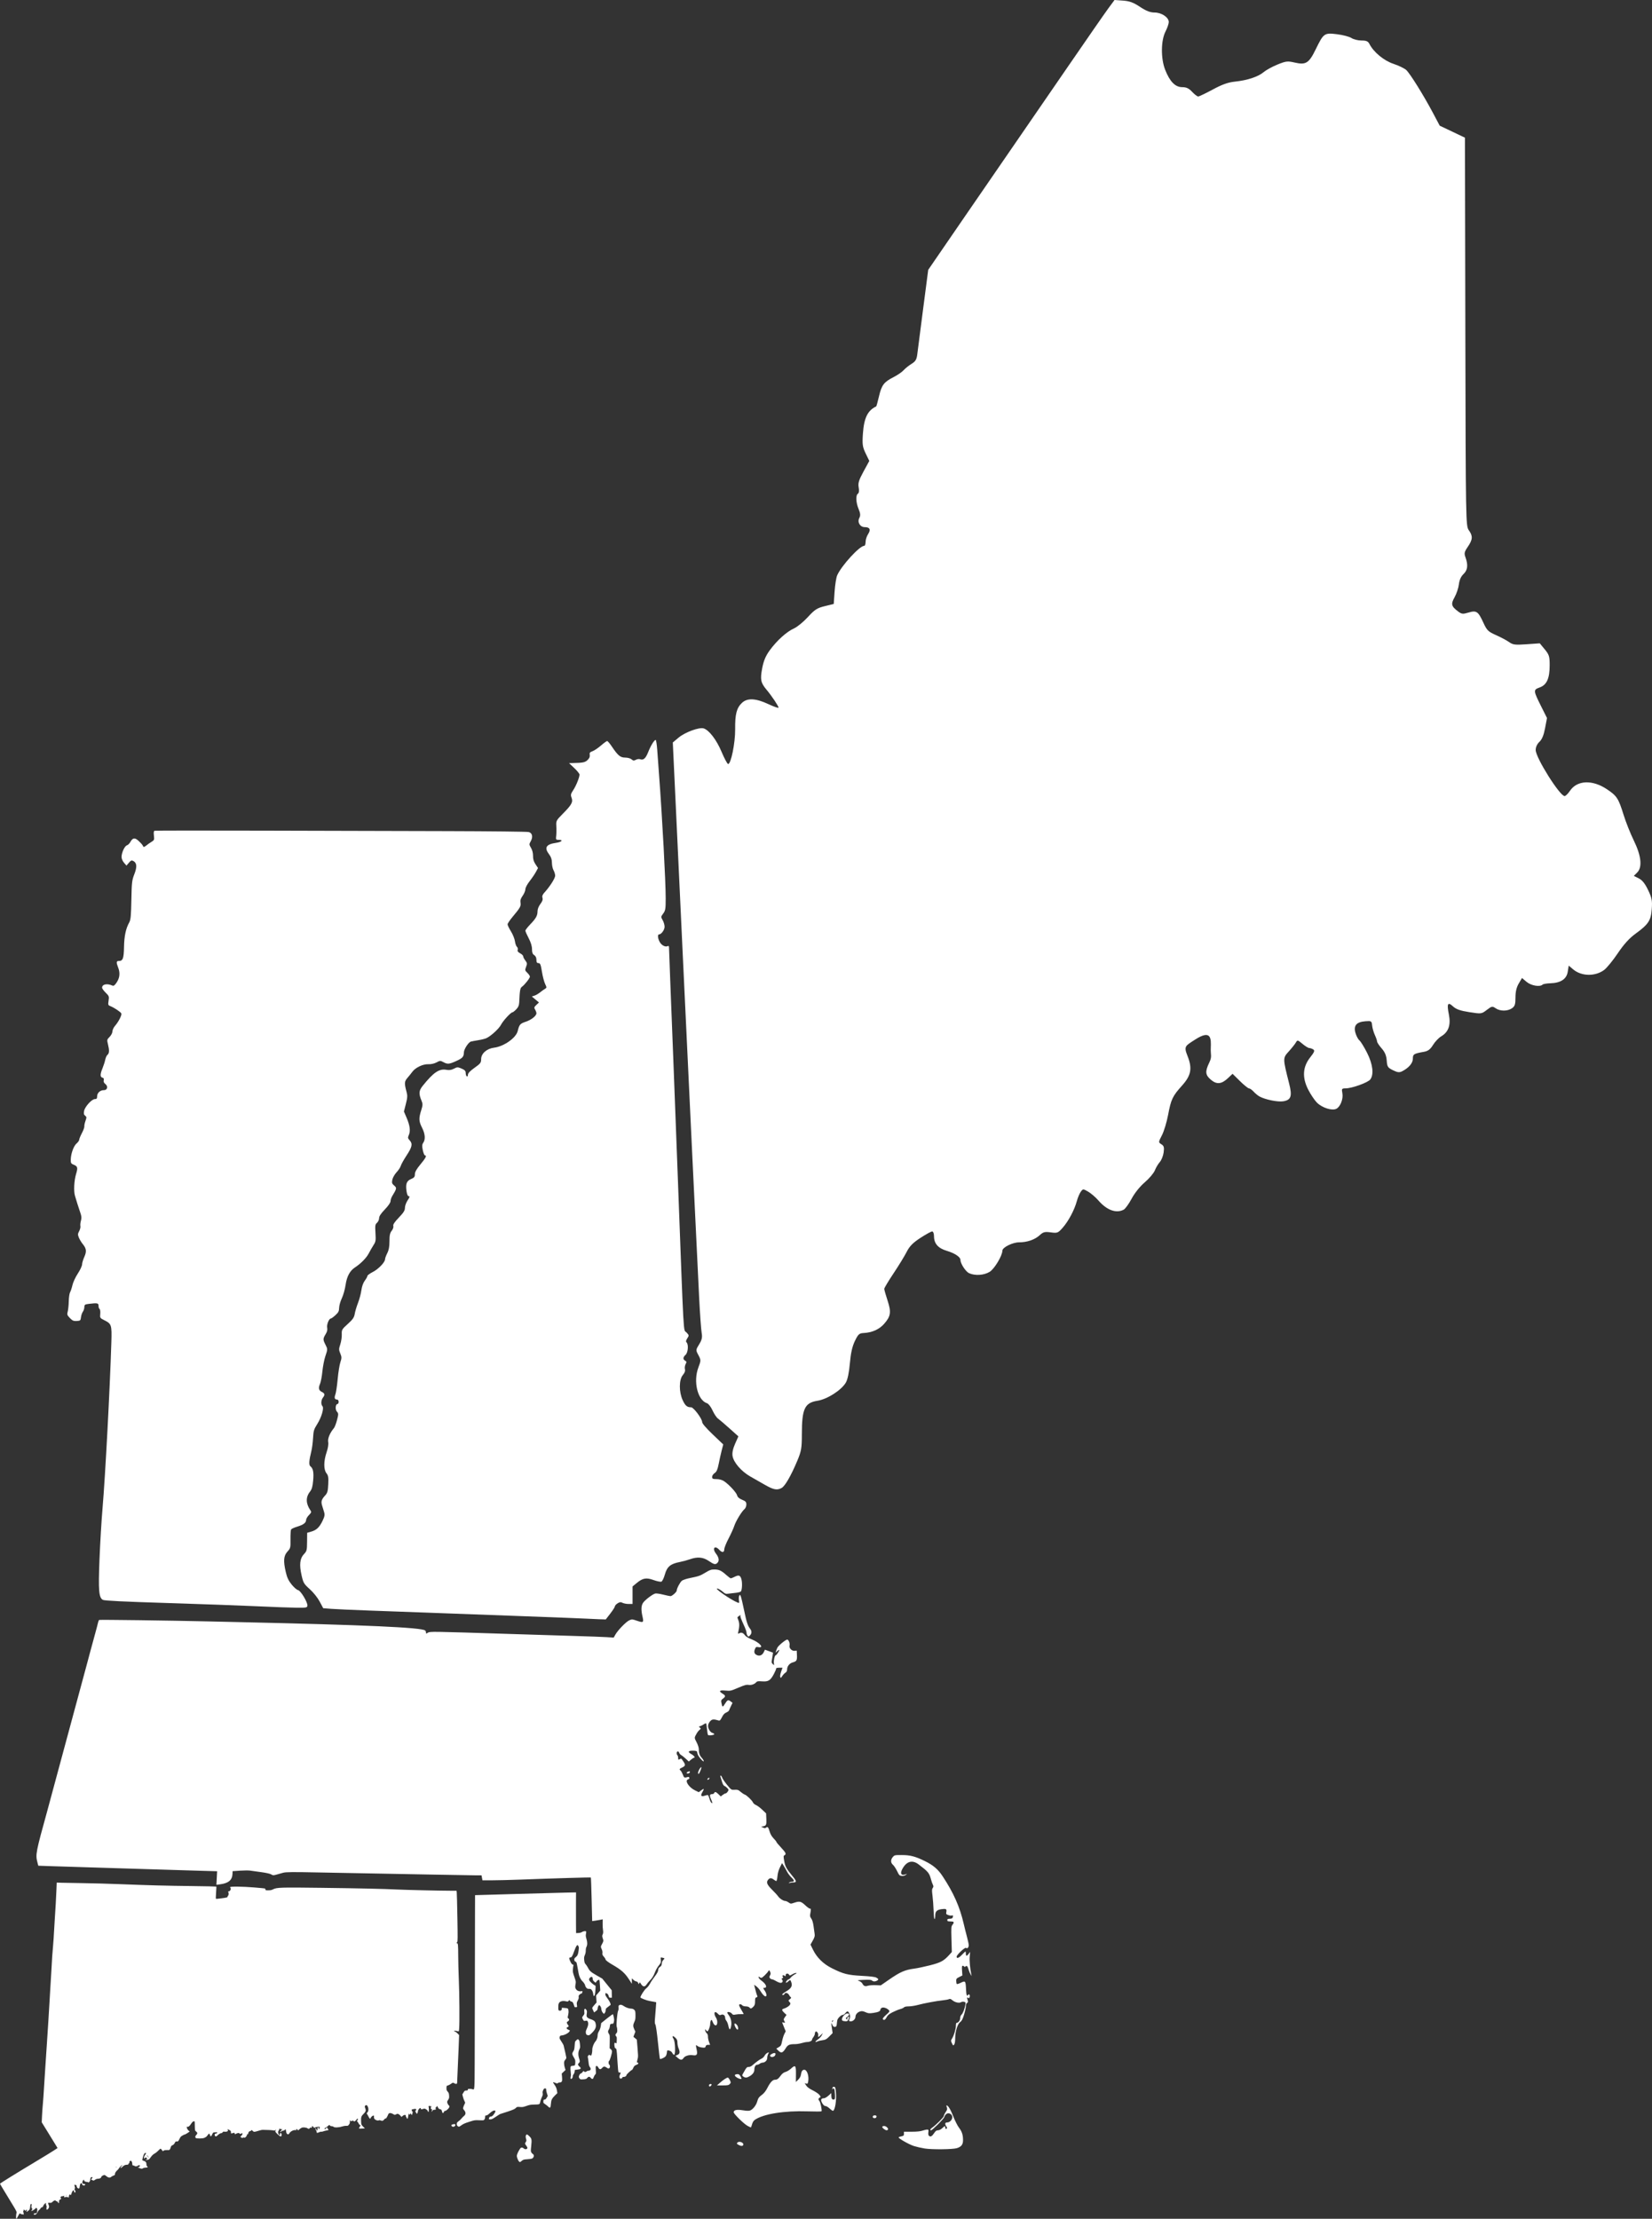
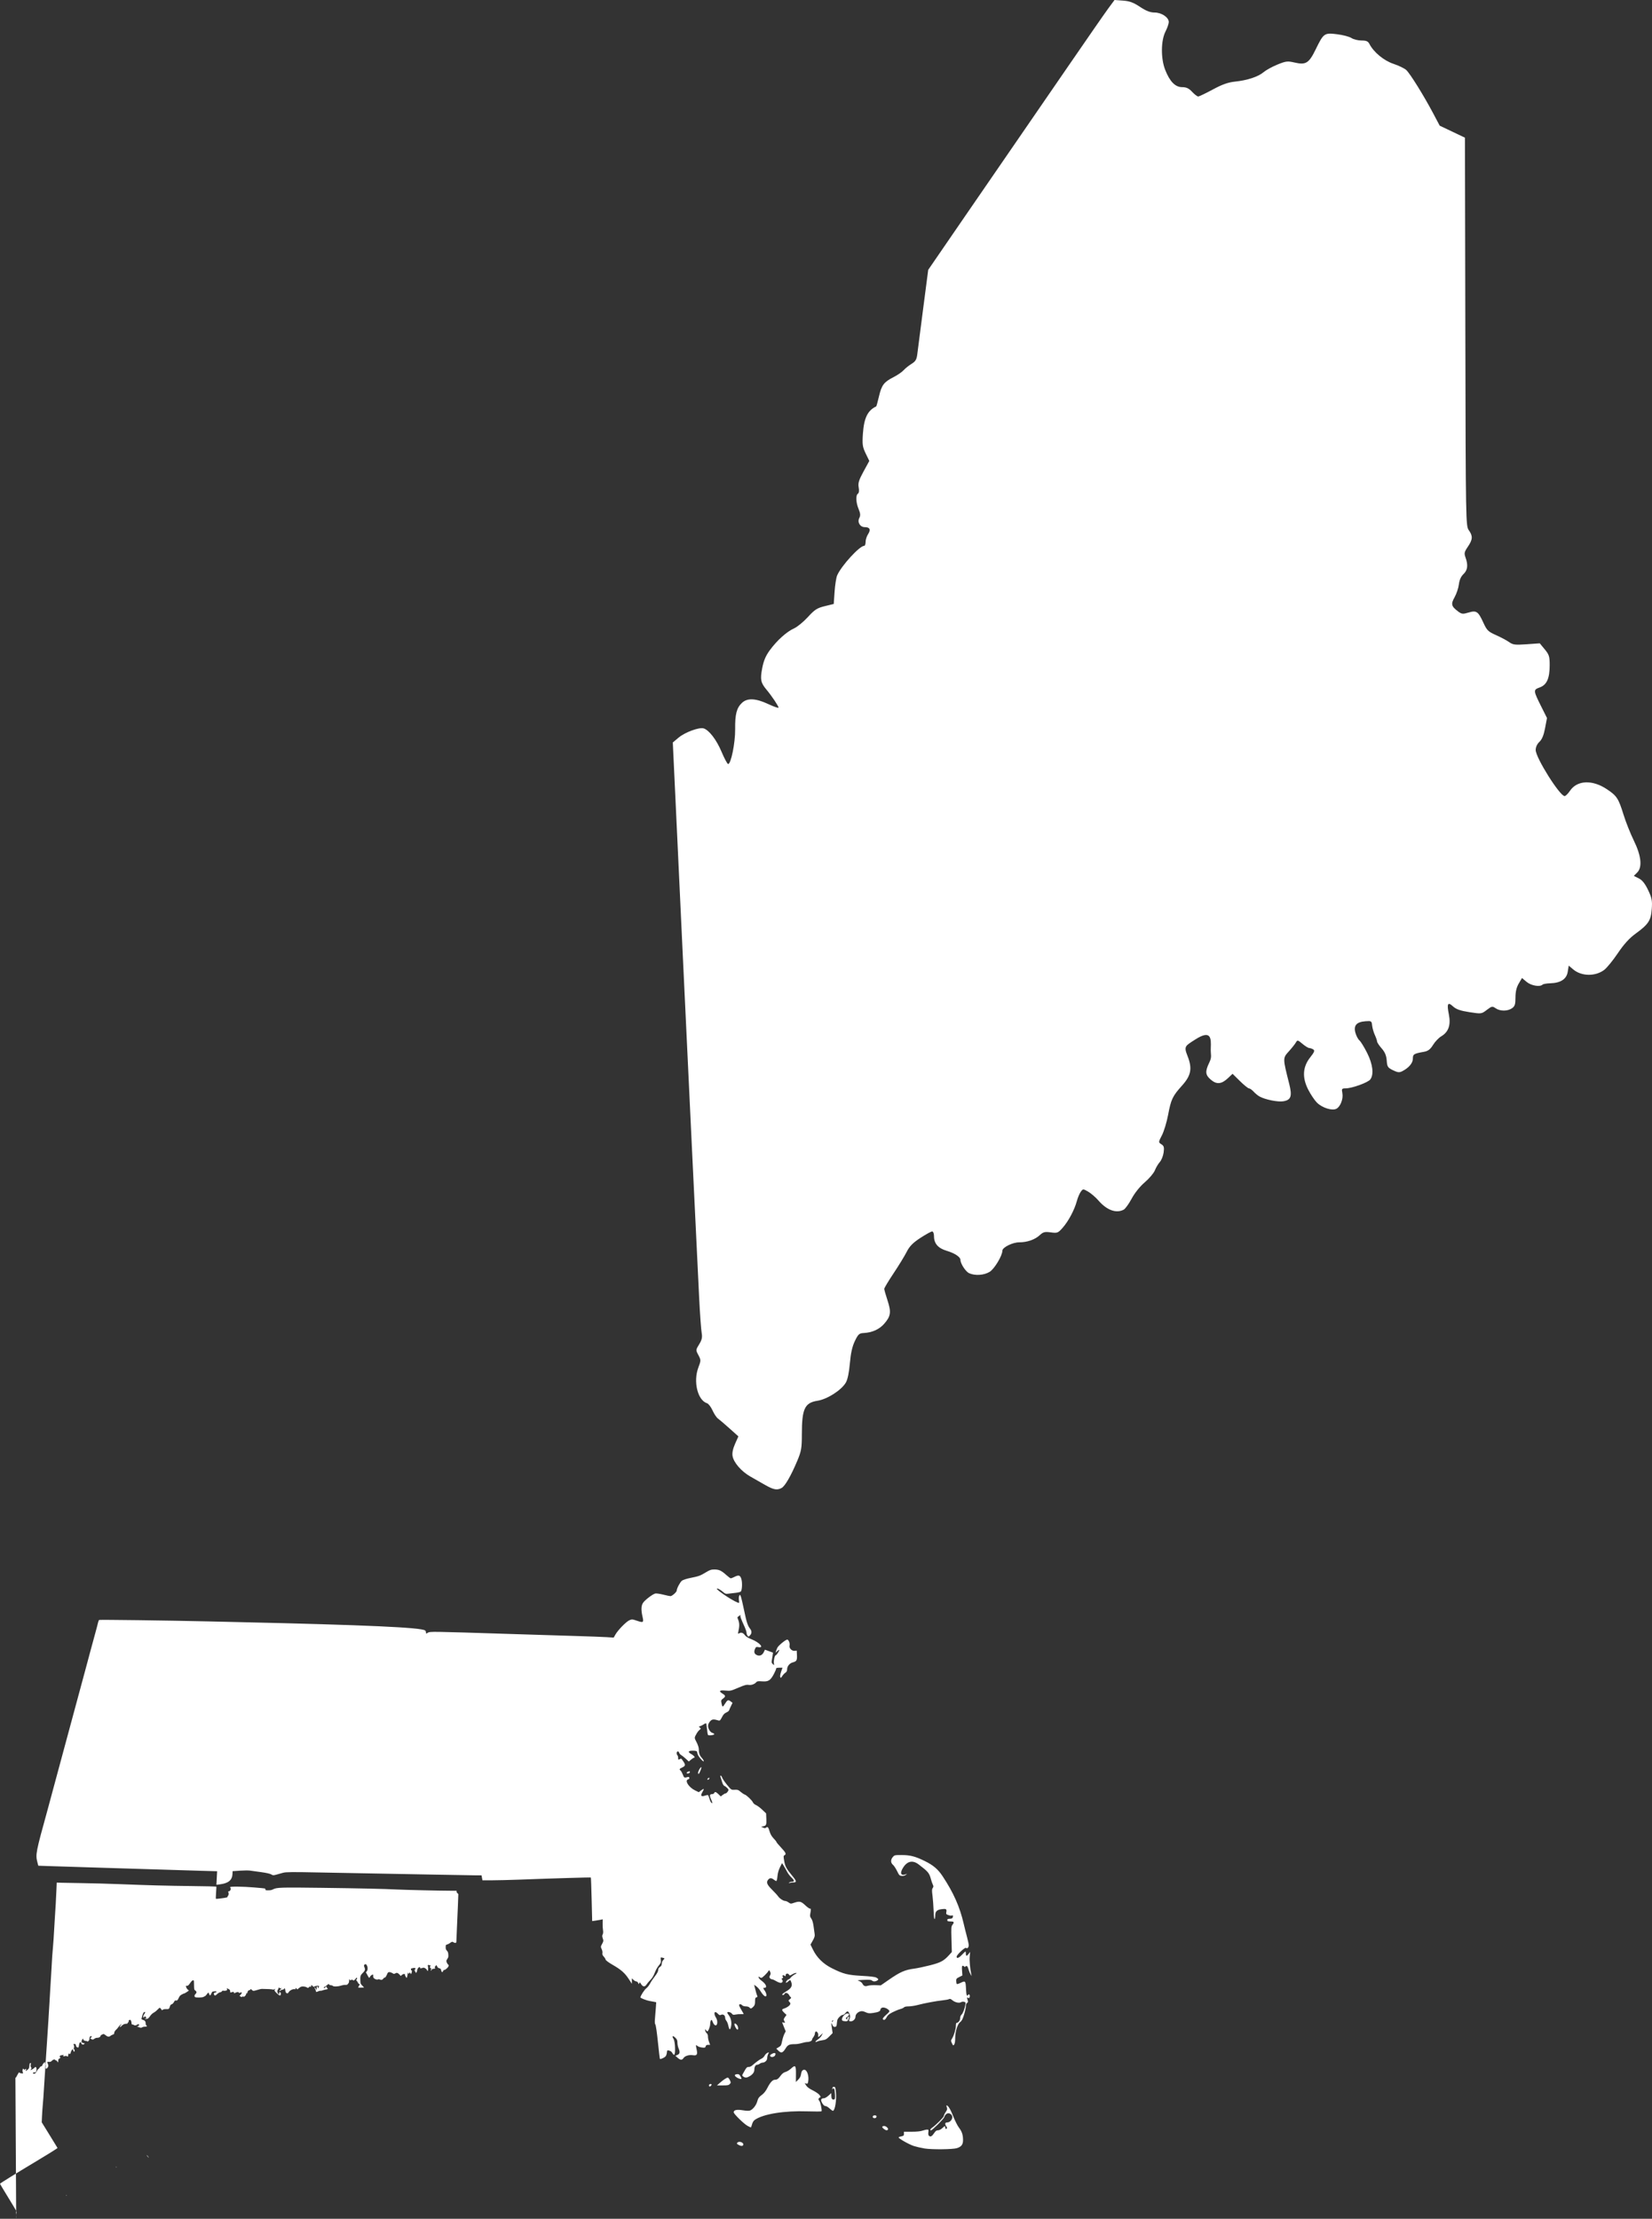
<svg xmlns="http://www.w3.org/2000/svg" xmlns:ns1="http://sodipodi.sourceforge.net/DTD/sodipodi-0.dtd" xmlns:ns2="http://www.inkscape.org/namespaces/inkscape" width="644.373mm" height="865.438mm" viewBox="0 0 644.373 865.438" version="1.1" id="svg1" xml:space="preserve">
  <rect x="0" y="0" width="644.373" height="865.438" fill="#333333" stroke="none" />
  <ns1:namedview id="namedview1" pagecolor="#ffffff" bordercolor="#000000" borderopacity="0.25" ns2:showpageshadow="2" ns2:pageopacity="0.0" ns2:pagecheckerboard="0" ns2:deskcolor="#d1d1d1" ns2:document-units="mm" showgrid="false" ns2:zoom="0.68862935" ns2:cx="396.43968" ns2:cy="561.25984" ns2:window-width="1920" ns2:window-height="991" ns2:window-x="-9" ns2:window-y="-9" ns2:window-maximized="1" ns2:current-layer="layer1">
    <ns2:page x="0" y="0" width="644.373" height="865.438" id="page2" margin="0" bleed="0" />
  </ns1:namedview>
  <defs id="defs1" />
  <g ns2:label="Layer 1" ns2:groupmode="layer" id="layer1" transform="translate(462.68,356.254)">
    <g ns2:label="Layer 1" id="layer1-8" transform="translate(-356.83,209.858)" style="fill:#ffffff">
      <path style="fill:#ffffff;stroke-width:1.05" d="m 254.789,271.902 c -1.299,-0.212 -3.157,-0.635 -4.128,-0.939 -1.905,-0.597 -6.212,-3.048 -5.989,-3.408 0.075,-0.121 0.569,-0.301 1.098,-0.4 0.834,-0.157 0.963,-0.287 0.963,-0.983 v -0.803 h 3.021 c 1.975,0 3.43,-0.144 4.202,-0.417 0.65,-0.229 1.466,-0.417 1.814,-0.417 0.573,0 0.62,0.101 0.492,1.053 -0.098,0.729 -0.015,1.158 0.269,1.394 0.585,0.485 1.161,0.173 1.99,-1.079 0.55,-0.831 0.904,-1.09 1.489,-1.09 0.465,0 1.127,-0.329 1.68,-0.833 1.079,-0.986 1.156,-1.004 1.156,-0.278 0,0.306 0.118,0.556 0.261,0.556 0.484,0 0.557,-0.47 0.155,-1.001 -0.627,-0.828 -0.519,-1.499 0.24,-1.499 1.683,0 2.763,-2.111 1.613,-3.152 -0.974,-0.881 -2.214,-0.372 -2.658,1.093 -0.203,0.668 -4.666,5.115 -5.134,5.115 -0.548,0 -0.335,-0.514 0.425,-1.029 1.443,-0.978 4.541,-4.071 4.541,-4.534 0,-0.259 0.329,-0.956 0.731,-1.548 0.62,-0.914 0.687,-1.193 0.441,-1.845 -0.159,-0.422 -0.197,-0.768 -0.085,-0.768 0.577,0 1.556,1.619 2.621,4.335 0.653,1.665 1.643,3.624 2.201,4.353 1.173,1.535 1.588,2.805 1.59,4.868 0.002,1.728 -0.65,2.58 -2.394,3.128 -1.618,0.508 -9.771,0.591 -12.607,0.128 z m -72.597,-1.423 c -0.634,-0.344 -0.72,-0.5 -0.452,-0.822 0.676,-0.814 2.657,-0.057 2.297,0.878 -0.192,0.501 -0.856,0.48 -1.845,-0.056 z m 56.658,-6.243 c -0.824,-0.648 -0.736,-1.089 0.216,-1.089 0.729,0 1.698,0.932 1.427,1.372 -0.278,0.45 -0.832,0.355 -1.643,-0.283 z m -53.09,-1.14 c -1.41,-0.743 -5.425,-4.674 -5.425,-5.312 0,-0.898 1.193,-1.159 3.551,-0.777 1.456,0.236 2.373,0.26 2.856,0.075 1.049,-0.401 2.337,-2.006 2.731,-3.404 0.41,-1.455 0.665,-1.809 2.049,-2.842 0.61,-0.456 1.385,-1.453 1.858,-2.389 1.154,-2.286 2.124,-3.357 3.039,-3.357 0.882,0 1.312,-0.317 2.344,-1.728 0.499,-0.682 1.107,-1.129 1.79,-1.316 0.569,-0.156 1.517,-0.729 2.107,-1.273 1.741,-1.607 1.988,-1.33 1.954,2.195 l -0.029,3.003 0.925,-0.927 c 0.628,-0.629 0.969,-1.272 1.062,-1.999 0.16,-1.254 0.574,-1.845 1.293,-1.845 1.096,0 1.915,2.47 1.519,4.58 -0.162,0.866 -0.27,0.978 -0.778,0.817 l -0.589,-0.187 0.587,0.927 c 0.4,0.632 1.226,1.242 2.592,1.914 1.103,0.543 2.267,1.337 2.587,1.766 0.546,0.731 0.552,0.797 0.096,1.051 -0.585,0.328 -0.617,0.745 -0.101,1.334 0.398,0.455 1.046,3.61 0.818,3.985 -0.071,0.117 -2.527,0.132 -5.458,0.033 -9.043,-0.305 -17.211,1.007 -20.547,3.301 -0.5,0.344 -0.887,0.962 -1.099,1.756 -0.18,0.674 -0.396,1.22 -0.479,1.214 -0.083,-0.006 -0.647,-0.274 -1.255,-0.594 z m 48.888,-3.283 c -0.249,-0.403 0.094,-0.833 0.665,-0.833 0.64,0 0.862,0.237 0.676,0.722 -0.172,0.448 -1.085,0.524 -1.34,0.112 z m -16.873,-3.481 c -0.571,-0.53 -1.27,-0.964 -1.554,-0.964 -0.582,0 -1.179,-0.621 -1.639,-1.702 -0.369,-0.869 -0.028,-1.354 0.952,-1.354 0.351,0 1.139,-0.452 1.75,-1.005 l 1.112,-1.005 0.004,0.935 c 0.005,1.189 0.338,1.713 1.001,1.578 0.461,-0.094 0.513,-0.334 0.441,-2.039 -0.085,-2.04 -0.422,-2.792 -0.929,-2.074 -0.24,0.341 -0.263,0.324 -0.127,-0.095 0.091,-0.28 0.165,-0.561 0.165,-0.625 0,-0.064 0.239,-0.116 0.532,-0.116 0.46,0 0.559,0.285 0.73,2.11 0.287,3.068 -0.334,6.997 -1.145,7.242 -0.14,0.042 -0.722,-0.357 -1.293,-0.887 z m -47.016,-8.73 c -0.24,-0.388 0.066,-0.847 0.564,-0.847 0.51,0 0.514,0.393 0.008,0.813 -0.268,0.222 -0.449,0.233 -0.572,0.034 z m 4.159,-1.281 c 1.353,-1.195 2.663,-2.064 3.112,-2.065 0.184,-5.6e-4 0.544,0.44 0.8,0.98 0.439,0.925 0.437,1.011 -0.03,1.528 -0.416,0.46 -0.856,0.547 -2.744,0.543 l -2.249,-0.004 z m 6.668,-2.083 c -1.065,-0.679 -1.064,-1.211 0.002,-1.315 0.675,-0.066 0.929,0.076 1.32,0.737 0.266,0.451 0.484,0.894 0.484,0.985 0,0.334 -0.996,0.11 -1.806,-0.407 z m 2.484,-0.386 c -0.504,-0.376 -0.511,-0.454 -0.102,-1.181 1.419,-2.527 1.461,-2.573 2.37,-2.579 0.321,-0.002 0.9,-0.286 1.287,-0.629 1.363,-1.214 2.848,-2.296 3.591,-2.618 0.414,-0.179 0.939,-0.686 1.166,-1.127 0.228,-0.44 0.724,-0.942 1.104,-1.115 0.681,-0.31 0.685,-0.305 0.3,0.432 -0.214,0.41 -0.39,1.138 -0.391,1.617 -0.002,0.919 -0.885,1.76 -1.867,1.777 -0.273,0.005 -0.739,0.192 -1.035,0.417 -0.297,0.224 -0.761,0.408 -1.032,0.408 -0.605,0 -1.068,0.809 -1.068,1.865 0,0.993 -0.569,1.816 -1.769,2.558 -1.101,0.681 -1.812,0.73 -2.554,0.175 z m -25.597,-7.326 -0.888,-0.761 0.819,-0.362 c 0.943,-0.417 1.046,-1.093 0.402,-2.634 -0.229,-0.549 -0.417,-1.514 -0.417,-2.145 0,-0.934 -0.166,-1.303 -0.893,-1.982 -1.005,-0.939 -1.372,-0.613 -0.613,0.544 0.641,0.979 0.814,6.179 0.205,6.179 -0.207,0 -0.52,-0.314 -0.695,-0.699 -0.19,-0.417 -0.664,-0.789 -1.175,-0.923 -0.829,-0.217 -0.859,-0.192 -0.946,0.768 -0.05,0.546 -0.277,1.199 -0.506,1.453 -0.473,0.524 -1.989,1.214 -2.201,1.001 -0.077,-0.077 -0.434,-3.033 -0.793,-6.569 -0.369,-3.641 -0.797,-6.603 -0.987,-6.831 -0.225,-0.271 -0.281,-0.975 -0.171,-2.15 0.09,-0.961 0.239,-2.828 0.33,-4.15 l 0.166,-2.403 -0.791,-0.157 c -0.435,-0.086 -1.286,-0.243 -1.892,-0.348 -1.115,-0.193 -3.482,-1.13 -3.482,-1.379 0,-0.572 1.558,-3.002 2.252,-3.512 0.474,-0.348 1.15,-1.195 1.503,-1.883 0.353,-0.688 1.215,-1.984 1.916,-2.881 0.813,-1.041 1.274,-1.909 1.274,-2.399 0,-0.513 0.231,-0.919 0.695,-1.223 0.483,-0.317 0.695,-0.707 0.695,-1.282 0,-0.468 0.252,-1.079 0.579,-1.406 0.659,-0.659 0.655,-0.669 -0.344,-0.909 -0.715,-0.171 -0.733,-0.145 -0.597,0.873 0.12,0.896 0.002,1.216 -0.811,2.189 -0.523,0.627 -1.232,1.907 -1.574,2.845 -0.381,1.045 -1.025,2.106 -1.663,2.741 -0.573,0.57 -1.256,1.379 -1.517,1.8 -0.637,1.023 -1.454,0.975 -2.122,-0.123 -0.475,-0.781 -0.563,-0.826 -0.737,-0.372 -0.184,0.48 -0.213,0.474 -0.42,-0.085 -0.122,-0.33 -0.437,-0.6 -0.699,-0.6 -0.262,0 -0.767,-0.272 -1.12,-0.604 l -0.643,-0.604 v 1.064 1.064 l -1.118,-1.729 c -1.57,-2.429 -3.043,-3.749 -6.244,-5.593 -1.682,-0.969 -2.816,-1.803 -2.875,-2.113 -0.053,-0.282 -0.393,-0.827 -0.755,-1.212 -0.452,-0.481 -0.608,-0.893 -0.496,-1.319 0.089,-0.34 -0.038,-1.041 -0.283,-1.557 -0.423,-0.891 -0.414,-0.995 0.171,-2.062 0.553,-1.009 0.579,-1.225 0.259,-2.11 -0.272,-0.753 -0.281,-1.126 -0.037,-1.582 0.189,-0.353 0.243,-1.008 0.131,-1.607 -0.103,-0.556 -0.172,-1.745 -0.153,-2.642 l 0.035,-1.632 -0.777,0.172 c -0.427,0.095 -1.354,0.251 -2.058,0.347 l -1.282,0.175 -0.204,-8.438 c -0.112,-4.641 -0.253,-8.489 -0.313,-8.551 -0.107,-0.111 -14.416,0.31 -27.895,0.821 -3.744,0.142 -8.511,0.259 -10.595,0.261 l -3.789,0.003 -0.182,-0.972 -0.182,-0.972 -2.557,-0.004 c -1.406,-0.002 -8.308,-0.12 -15.337,-0.263 -7.029,-0.142 -17.342,-0.336 -22.92,-0.429 -5.577,-0.094 -15.785,-0.284 -22.684,-0.423 -10.192,-0.206 -12.796,-0.184 -13.891,0.117 -0.741,0.203 -1.928,0.535 -2.639,0.736 -1.136,0.322 -1.377,0.311 -1.994,-0.094 -0.411,-0.269 -2.056,-0.638 -3.966,-0.888 -1.795,-0.235 -3.737,-0.504 -4.316,-0.596 -0.579,-0.092 -2.343,-0.08 -3.921,0.027 l -2.869,0.196 -0.043,1.073 c -0.095,2.38 -1.555,3.619 -4.767,4.044 l -1.499,0.198 0.138,-2.646 0.138,-2.646 -6.696,-0.187 c -3.683,-0.103 -12.197,-0.363 -18.92,-0.578 -6.723,-0.215 -17.037,-0.533 -22.92,-0.707 -5.883,-0.174 -13.063,-0.398 -15.957,-0.498 l -5.261,-0.182 -0.359,-1.389 c -0.771,-2.98 -0.607,-3.823 3.942,-20.28 0.835,-3.02 1.316,-4.802 3.336,-12.363 0.347,-1.299 3.031,-11.238 5.964,-22.086 2.933,-10.849 5.617,-20.787 5.965,-22.086 0.348,-1.299 1.033,-3.862 1.523,-5.695 0.49,-1.834 1.308,-4.834 1.816,-6.668 0.508,-1.834 1.008,-3.739 1.11,-4.233 0.102,-0.495 0.304,-0.972 0.447,-1.061 0.238,-0.147 27.086,0.21 42.618,0.568 3.514,0.081 9.203,0.21 12.64,0.288 48.731,1.097 70.473,2.079 71.884,3.247 0.191,0.158 0.347,0.525 0.347,0.816 0,0.501 0.036,0.504 0.703,0.068 0.798,-0.523 1.194,-0.517 31.524,0.458 9.244,0.297 20.996,0.664 26.114,0.814 5.119,0.151 10.558,0.352 12.087,0.448 l 2.78,0.174 0.66,-1.174 c 0.961,-1.71 4.164,-5.003 5.414,-5.565 1.051,-0.473 1.124,-0.469 3.04,0.183 2.463,0.838 2.656,0.69 2.123,-1.628 -0.611,-2.657 -0.531,-4.34 0.259,-5.448 0.788,-1.105 3.692,-3.305 4.695,-3.557 0.398,-0.1 1.745,0.085 3.09,0.423 1.311,0.33 2.599,0.599 2.861,0.597 0.641,-0.004 2.44,-1.612 2.443,-2.185 0.005,-0.814 1.297,-3.264 2.022,-3.834 0.399,-0.314 1.771,-0.768 3.16,-1.046 3.455,-0.692 3.949,-0.868 6.1,-2.174 1.634,-0.993 2.132,-1.16 3.439,-1.157 1.791,0.004 2.698,0.43 4.642,2.178 0.777,0.698 1.555,1.27 1.73,1.27 0.175,0 0.822,-0.257 1.439,-0.572 1.641,-0.837 2.232,-0.65 2.683,0.85 0.417,1.385 0.3,4.24 -0.197,4.84 -0.171,0.206 -1.089,0.45 -2.04,0.542 -0.951,0.092 -2.229,0.241 -2.84,0.33 -0.985,0.144 -1.24,0.051 -2.247,-0.814 -0.625,-0.537 -1.5,-1.066 -1.945,-1.176 -1.848,-0.457 5.196,4.454 7.82,5.452 0.651,0.248 0.661,0.228 0.499,-0.954 -0.091,-0.664 -0.034,-1.441 0.126,-1.727 0.267,-0.477 0.319,-0.45 0.618,0.313 0.179,0.458 0.743,2.849 1.251,5.313 0.969,4.691 1.41,6.057 2.343,7.243 0.728,0.925 0.715,1.878 -0.035,2.628 -0.576,0.576 -0.612,0.579 -0.972,0.086 -0.206,-0.282 -0.374,-0.798 -0.374,-1.147 0,-0.349 -0.3,-1.294 -0.666,-2.1 -1.598,-3.515 -1.893,-4.34 -1.682,-4.7 0.121,-0.207 -0.082,-0.127 -0.452,0.177 -0.37,0.304 -0.709,0.57 -0.754,0.59 -0.045,0.021 0.127,0.558 0.382,1.194 0.453,1.132 0.438,2.518 -0.049,4.569 -0.178,0.748 -0.153,0.775 0.416,0.471 0.798,-0.427 1.463,-0.186 2.186,0.791 0.387,0.523 1.287,1.073 2.596,1.587 3.126,1.227 5.091,3.508 2.622,3.045 -0.77,-0.144 -0.939,-0.069 -1.218,0.544 -0.571,1.252 -0.406,2.018 0.538,2.506 1.136,0.588 2.219,0.161 2.828,-1.116 l 0.444,-0.931 1.569,0.578 1.569,0.578 -0.145,1.133 c -0.08,0.623 -0.226,1.51 -0.324,1.972 -0.138,0.647 -0.046,0.96 0.401,1.365 0.577,0.522 0.579,0.521 0.414,-0.302 -0.189,-0.944 0.324,-3.152 0.732,-3.152 0.288,0 1.371,-1.628 1.373,-2.063 5.8e-4,-0.141 -0.327,0.046 -0.728,0.417 l -0.729,0.674 0.208,-0.695 c 0.114,-0.382 0.354,-0.98 0.533,-1.328 0.426,-0.831 3.223,-3.117 3.813,-3.117 0.553,0 1.13,1.476 0.913,2.337 -0.245,0.978 0.858,2.154 1.925,2.052 l 0.872,-0.083 0.083,1.761 c 0.096,2.034 -0.128,2.424 -1.63,2.828 -1.26,0.339 -2.204,1.513 -2.204,2.74 0,0.6 -0.203,0.986 -0.682,1.301 -0.375,0.246 -0.931,0.84 -1.235,1.319 -0.5,0.789 -0.572,0.821 -0.757,0.339 -0.122,-0.317 0.015,-1.16 0.336,-2.077 l 0.541,-1.543 h -1.288 c -0.751,0 -1.244,0.117 -1.181,0.28 0.059,0.154 -0.346,1.133 -0.899,2.176 -1.35,2.542 -2.159,3.044 -4.607,2.86 -1.439,-0.108 -1.934,-0.046 -2.202,0.277 -0.673,0.812 -1.958,1.278 -3.042,1.105 -0.849,-0.136 -1.603,0.072 -4.046,1.115 -2.92,1.247 -3.057,1.277 -5.026,1.099 -2.356,-0.213 -2.712,0.203 -1.052,1.229 1.188,0.734 1.216,1.104 0.146,1.895 -0.712,0.526 -0.802,0.735 -0.653,1.511 0.382,1.984 0.473,2.016 1.412,0.505 0.959,-1.543 1.257,-1.658 2.273,-0.877 l 0.678,0.521 -0.594,1.209 c -0.327,0.665 -0.658,1.423 -0.736,1.686 -0.078,0.263 -0.578,0.66 -1.111,0.882 -0.714,0.298 -1.161,0.784 -1.698,1.842 -0.623,1.229 -0.816,1.411 -1.335,1.256 -1.97,-0.588 -2.567,-0.517 -3.335,0.395 -0.467,0.555 -0.744,1.213 -0.743,1.766 0.002,1.092 0.895,2.499 1.709,2.695 0.335,0.081 0.655,0.282 0.71,0.448 0.134,0.402 -2.213,0.715 -2.452,0.327 -0.1,-0.161 -0.269,-1.182 -0.376,-2.269 -0.107,-1.087 -0.256,-2.074 -0.33,-2.195 -0.074,-0.12 -0.47,0.017 -0.88,0.305 -0.409,0.288 -1.049,0.619 -1.421,0.735 -0.641,0.199 -0.65,0.23 -0.167,0.583 0.49,0.358 0.486,0.393 -0.098,0.868 -0.334,0.272 -0.785,0.807 -1.003,1.189 -1.124,1.977 -1.117,1.831 -0.183,3.613 0.482,0.92 0.877,2.093 0.877,2.607 0,1.628 0.312,2.583 1.14,3.49 0.443,0.485 0.805,1.077 0.805,1.316 0,0.623 -2.176,-1.838 -2.38,-2.692 -0.091,-0.382 -0.214,-0.851 -0.273,-1.042 -0.069,-0.223 -0.657,-0.347 -1.644,-0.347 -1.895,0 -2.048,0.511 -0.425,1.422 1.004,0.564 1.503,1.356 0.855,1.356 -0.141,0 -0.644,0.326 -1.117,0.724 l -0.861,0.724 -1.204,-1.11 c -0.662,-0.61 -1.464,-1.249 -1.781,-1.419 -0.317,-0.17 -0.656,-0.559 -0.753,-0.865 -0.252,-0.794 -0.972,-0.703 -0.972,0.122 0,0.373 0.125,0.755 0.278,0.85 0.153,0.094 0.278,0.544 0.278,0.999 0,0.752 0.052,0.799 0.579,0.517 0.669,-0.358 0.567,-0.423 1.504,0.959 0.861,1.269 0.764,1.675 -0.547,2.301 -1.085,0.517 -1.171,0.694 -0.579,1.186 0.221,0.184 0.617,0.897 0.88,1.585 0.49,1.282 0.529,1.3 2.035,0.896 0.22,-0.059 0.445,0.095 0.5,0.343 0.06,0.272 -0.127,0.509 -0.47,0.599 -1.472,0.385 0.19,3.073 2.643,4.274 l 1.491,0.73 0.982,-0.749 c 1.125,-0.858 1.236,-0.627 0.389,0.809 -0.78,1.322 -0.406,1.798 1.009,1.287 0.534,-0.193 1.079,-0.284 1.212,-0.202 0.133,0.082 0.399,0.713 0.592,1.401 0.193,0.689 0.522,1.395 0.733,1.569 0.532,0.442 0.485,-0.016 -0.148,-1.431 -0.622,-1.389 -0.501,-1.932 0.43,-1.932 0.37,0 0.745,-0.188 0.833,-0.417 0.24,-0.626 0.673,-0.509 1.665,0.452 l 0.897,0.869 0.752,-0.591 c 0.413,-0.325 0.919,-0.591 1.124,-0.591 0.205,0 0.581,-0.317 0.835,-0.705 0.441,-0.673 0.433,-0.736 -0.176,-1.384 -0.351,-0.374 -0.861,-0.75 -1.134,-0.837 -0.309,-0.098 -0.661,-0.723 -0.933,-1.661 -0.24,-0.827 -0.511,-1.696 -0.601,-1.931 -0.09,-0.235 -0.038,-0.427 0.117,-0.427 0.154,0 0.407,0.362 0.561,0.805 0.154,0.443 1.01,1.7 1.902,2.794 1.49,1.827 1.701,1.984 2.594,1.934 1.545,-0.087 1.75,-0.023 2.778,0.859 0.535,0.459 1.222,0.909 1.528,1.002 0.736,0.222 2.904,2.306 3.211,3.086 0.133,0.339 0.667,0.795 1.186,1.012 0.519,0.217 1.617,1.036 2.439,1.82 l 1.495,1.426 0.098,2.16 c 0.106,2.327 -0.058,2.679 -1.345,2.887 l -0.695,0.112 0.756,0.372 c 0.601,0.296 0.84,0.302 1.169,0.029 0.608,-0.505 0.906,-0.181 1.402,1.527 0.3,1.032 0.806,1.904 1.546,2.668 0.605,0.624 1.1,1.249 1.1,1.389 0,0.14 0.813,1.121 1.806,2.178 1.874,1.996 2.129,2.569 1.339,3.012 -0.42,0.235 -0.432,0.452 -0.122,2.191 0.395,2.21 0.841,3.031 3.181,5.86 1.735,2.098 1.79,2.529 0.325,2.55 -0.306,0.004 -0.868,0.08 -1.25,0.167 -0.545,0.125 -0.605,0.095 -0.278,-0.138 0.229,-0.164 0.691,-0.3 1.025,-0.302 1.055,-0.007 1.011,-0.56 -0.128,-1.619 -0.606,-0.563 -1.387,-1.587 -1.735,-2.274 -0.348,-0.688 -0.935,-1.728 -1.304,-2.313 l -0.671,-1.063 -0.806,1.619 c -0.533,1.07 -0.864,2.254 -0.978,3.494 -0.095,1.031 -0.299,1.875 -0.453,1.875 -0.155,0 -0.599,-0.25 -0.988,-0.556 -0.878,-0.691 -1.521,-0.705 -2.116,-0.048 -0.931,1.029 -0.595,1.968 1.415,3.956 1.031,1.02 2.107,2.193 2.391,2.607 0.6,0.876 2.037,1.817 2.775,1.819 0.282,5.8e-4 0.879,0.262 1.326,0.58 0.779,0.555 0.868,0.561 2.107,0.139 2.143,-0.73 2.722,-0.604 4.374,0.959 0.814,0.77 1.65,1.364 1.859,1.32 0.404,-0.085 0.423,0.335 0.094,2.042 -0.154,0.801 -0.071,1.178 0.403,1.819 0.386,0.523 0.696,1.541 0.876,2.879 0.153,1.138 0.349,2.537 0.435,3.108 0.125,0.833 -0.019,1.348 -0.73,2.607 l -0.886,1.57 1.028,2.081 c 1.497,3.029 3.988,5.464 7.279,7.115 4.502,2.258 6.208,2.694 11.694,2.989 3.303,0.177 5.086,0.391 5.635,0.674 0.938,0.485 1.012,0.825 0.266,1.225 -0.732,0.392 -1.417,0.361 -1.941,-0.088 -0.329,-0.282 -1.128,-0.342 -3.208,-0.242 -2.523,0.121 -2.684,0.161 -1.813,0.445 0.527,0.172 1.106,0.613 1.291,0.984 0.486,0.977 1.079,1.219 2.135,0.871 0.5,-0.165 1.84,-0.267 2.978,-0.227 l 2.068,0.073 3.056,-2.117 c 4.551,-3.152 6.319,-3.927 10.101,-4.431 1.167,-0.155 3.873,-0.727 6.012,-1.271 4.2,-1.067 5.421,-1.723 7.507,-4.032 l 1.043,-1.155 -0.142,-4.964 c -0.131,-4.558 -0.1,-5.019 0.378,-5.626 0.717,-0.912 0.652,-1.261 -0.244,-1.31 -0.42,-0.023 -0.98,-0.054 -1.245,-0.069 -0.264,-0.015 -0.483,-0.122 -0.486,-0.237 -0.003,-0.115 -0.005,-0.333 -0.005,-0.486 0,-0.153 0.424,-0.278 0.943,-0.278 0.603,0 1.003,-0.158 1.111,-0.439 0.284,-0.74 0.19,-1.017 -0.284,-0.835 -0.249,0.096 -0.875,0.021 -1.391,-0.166 -0.86,-0.311 -0.925,-0.414 -0.773,-1.223 0.213,-1.134 -0.114,-1.322 -1.872,-1.081 -1.833,0.252 -2.457,0.881 -2.457,2.478 0,0.679 -0.118,1.307 -0.262,1.396 -0.156,0.097 -0.308,-1.213 -0.378,-3.248 -0.064,-1.875 -0.258,-4.515 -0.431,-5.865 -0.265,-2.059 -0.251,-2.548 0.086,-3.028 0.334,-0.477 0.341,-0.693 0.042,-1.295 -0.198,-0.397 -0.528,-1.348 -0.733,-2.112 -0.664,-2.465 -1.059,-2.94 -4.804,-5.787 -2.287,-1.738 -4.399,-1.324 -6.004,1.177 -1.419,2.212 -1.002,3.382 0.956,2.68 l 0.556,-0.199 -0.556,0.452 c -0.337,0.274 -0.936,0.42 -1.521,0.37 -0.888,-0.075 -1.035,-0.226 -1.842,-1.888 -0.482,-0.993 -1.204,-2.086 -1.605,-2.429 -0.935,-0.8 -0.957,-1.996 -0.057,-3.042 0.655,-0.762 0.737,-0.779 3.542,-0.773 3.268,0.008 5.238,0.527 8.983,2.368 3.247,1.596 5.106,3.181 6.884,5.869 4.291,6.487 6.717,11.957 8.251,18.604 0.33,1.43 0.905,3.725 1.277,5.1 0.372,1.375 0.676,2.829 0.675,3.23 -0.002,0.889 -0.595,1.483 -1.038,1.039 -0.377,-0.377 -3.683,2.709 -3.685,3.44 -0.002,0.853 0.895,0.526 2.096,-0.764 0.64,-0.688 1.243,-1.25 1.339,-1.25 0.096,0 0.175,0.375 0.175,0.833 0,1.037 0.339,1.058 1.088,0.069 l 0.579,-0.764 -0.167,1.806 c -0.146,1.578 0.114,4.566 0.6,6.898 l 0.154,0.742 -0.427,-0.695 c -0.235,-0.382 -0.554,-1.132 -0.71,-1.667 -0.44,-1.509 -0.718,-1.836 -1.21,-1.427 -0.28,0.232 -0.471,0.249 -0.593,0.051 -0.099,-0.16 -0.351,-0.291 -0.561,-0.291 -0.298,0 -0.352,0.41 -0.25,1.89 l 0.131,1.89 -1.217,0.608 c -1.101,0.55 -1.214,0.699 -1.184,1.569 0.018,0.528 0.117,1.044 0.219,1.146 0.102,0.102 0.731,-0.079 1.399,-0.402 2.007,-0.971 2.055,-0.914 2.215,2.662 0.093,2.074 0.34,2.721 0.771,2.023 0.359,-0.581 0.852,-3e-5 0.651,0.768 -0.128,0.49 -0.261,0.56 -0.658,0.347 -0.458,-0.245 -0.473,-0.188 -0.192,0.729 0.261,0.849 0.236,1.034 -0.166,1.259 -0.306,0.171 -0.472,0.611 -0.472,1.252 0,0.543 -0.319,2.033 -0.709,3.311 -0.545,1.787 -0.891,2.453 -1.501,2.887 -1.049,0.747 -1.958,3.68 -1.958,6.32 0,1.209 -0.144,2.115 -0.391,2.452 -0.371,0.508 -0.415,0.484 -0.872,-0.476 -0.465,-0.976 -0.463,-1.042 0.086,-1.94 0.741,-1.212 1.454,-3.669 1.454,-5.008 0,-0.703 0.126,-1.061 0.374,-1.061 0.621,0 1.293,-0.964 1.293,-1.854 0,-0.479 0.233,-1.049 0.544,-1.33 0.538,-0.487 1.207,-2.243 1.502,-3.942 0.131,-0.757 0.059,-0.899 -0.527,-1.046 -0.373,-0.094 -0.91,-0.026 -1.194,0.151 -0.726,0.453 -2.363,0.085 -3.362,-0.756 -0.63,-0.53 -0.951,-0.635 -1.328,-0.434 -0.273,0.146 -1.372,0.353 -2.442,0.46 -2.441,0.246 -7.156,1.125 -9.788,1.827 -1.105,0.294 -2.684,0.535 -3.508,0.535 -0.94,0 -1.618,0.144 -1.819,0.386 -0.176,0.212 -0.848,0.522 -1.493,0.689 -0.645,0.167 -1.975,0.712 -2.955,1.212 -1.349,0.687 -1.914,1.161 -2.319,1.95 -0.54,1.049 -1.109,1.322 -1.486,0.712 -0.126,-0.204 0.365,-0.831 1.287,-1.644 1.348,-1.188 1.452,-1.361 1.09,-1.797 -0.652,-0.786 -2.127,-1.292 -2.768,-0.949 -0.302,0.162 -0.549,0.462 -0.549,0.667 0,0.661 -0.758,1.031 -2.692,1.315 -1.661,0.244 -2.04,0.211 -3.107,-0.269 -0.925,-0.416 -1.422,-0.489 -2.084,-0.302 -1.053,0.297 -1.841,1.191 -1.841,2.089 0,0.865 -0.926,1.775 -1.806,1.775 -0.767,0 -0.826,-0.175 -0.419,-1.245 0.201,-0.53 0.168,-0.985 -0.125,-1.685 -0.476,-1.139 -0.853,-1.202 -1.59,-0.265 -0.3,0.382 -0.77,0.695 -1.044,0.695 -0.622,0 -1.931,1.282 -2.101,2.058 -0.07,0.32 -0.161,1.019 -0.203,1.554 -0.059,0.771 -0.205,0.991 -0.705,1.062 -0.488,0.069 -0.721,-0.119 -1.031,-0.833 -0.477,-1.097 -0.494,-0.934 -0.15,1.439 l 0.262,1.806 -1.278,1.299 c -1.084,1.102 -1.493,1.328 -2.698,1.49 -0.781,0.105 -1.646,0.31 -1.922,0.456 -1.068,0.562 -1.033,0.028 0.044,-0.685 0.625,-0.414 1.342,-1.159 1.594,-1.656 l 0.458,-0.904 -0.813,0.764 c -0.986,0.927 -1.157,0.951 -1.006,0.139 0.14,-0.748 -0.534,-1.763 -0.985,-1.485 -0.176,0.109 -0.323,0.472 -0.326,0.806 -0.003,0.335 -0.251,0.921 -0.549,1.303 -0.299,0.382 -0.546,0.846 -0.549,1.032 -0.008,0.464 -0.921,0.912 -1.863,0.916 -0.43,0.002 -1.396,0.189 -2.146,0.417 -0.75,0.228 -1.891,0.414 -2.535,0.414 -2.321,0 -2.902,0.26 -3.784,1.693 -1.072,1.743 -1.723,1.948 -2.793,0.878 l -0.822,-0.822 0.952,-0.562 c 0.839,-0.495 0.994,-0.771 1.3,-2.326 0.191,-0.97 0.587,-2.234 0.88,-2.809 l 0.533,-1.045 -0.698,-1.718 c -0.384,-0.945 -0.698,-1.748 -0.698,-1.783 0,-0.036 0.25,3.8e-4 0.556,0.08 0.637,0.167 0.688,0.007 0.233,-0.721 -0.262,-0.42 -0.206,-0.679 0.301,-1.391 l 0.623,-0.875 -0.857,-0.8 c -0.97,-0.906 -1.077,-1.361 -0.37,-1.576 1.093,-0.332 2.194,-1.003 2.529,-1.54 0.302,-0.483 0.279,-0.655 -0.146,-1.126 -0.488,-0.539 -0.482,-0.572 0.175,-1.104 0.508,-0.411 0.588,-0.604 0.32,-0.769 -0.197,-0.122 -0.506,-0.519 -0.687,-0.884 -0.389,-0.784 -1.491,-1.04 -1.735,-0.404 -0.092,0.24 -0.352,0.436 -0.578,0.436 -0.727,0 -0.262,-0.521 1.3,-1.453 1.867,-1.114 2.398,-2.047 1.945,-3.417 -0.374,-1.133 -0.453,-1.155 -1.298,-0.361 -0.353,0.332 -0.725,0.52 -0.826,0.418 -0.214,-0.214 0.695,-1.299 1.088,-1.299 0.145,0 0.512,-0.315 0.815,-0.701 0.303,-0.385 1.009,-0.942 1.568,-1.238 0.742,-0.392 0.867,-0.54 0.461,-0.548 -0.306,-0.006 -0.982,0.249 -1.504,0.567 -0.846,0.516 -0.975,0.531 -1.195,0.138 -0.374,-0.669 -1.33,-0.561 -1.33,0.149 0,0.485 -0.072,0.53 -0.405,0.254 -0.53,-0.44 -1.131,-0.104 -0.713,0.399 0.221,0.266 0.18,0.405 -0.157,0.534 -0.367,0.141 -0.389,0.254 -0.115,0.585 0.476,0.574 0.14,1.252 -0.616,1.242 -0.349,-0.005 -1.134,-0.317 -1.745,-0.693 -0.611,-0.376 -1.315,-0.685 -1.563,-0.686 -0.249,-7.9e-4 -0.611,-0.193 -0.806,-0.428 -0.287,-0.346 -0.285,-0.555 0.012,-1.109 0.295,-0.551 0.298,-0.83 0.019,-1.443 -0.275,-0.603 -0.394,-0.675 -0.578,-0.35 -0.481,0.854 -2.432,2.772 -2.819,2.772 -0.222,0 -0.554,-0.15 -0.737,-0.333 -0.259,-0.259 -0.333,-0.229 -0.333,0.137 0,0.259 0.531,0.855 1.181,1.325 1.79,1.296 2.322,2.76 1.002,2.76 -0.499,0 -0.488,0.071 0.169,1.037 0.759,1.118 0.932,2.297 0.336,2.297 -0.449,0 -1.276,-0.898 -2.107,-2.287 -0.341,-0.57 -1.005,-1.311 -1.476,-1.646 l -0.856,-0.609 0.164,0.674 c 0.475,1.948 0.842,3.222 1.048,3.632 0.168,0.335 0.085,0.496 -0.31,0.599 -0.447,0.117 -0.54,0.388 -0.54,1.569 0,1.145 -0.135,1.563 -0.682,2.11 -0.791,0.791 -1.065,0.838 -1.541,0.265 -0.195,-0.235 -0.801,-0.417 -1.389,-0.417 -0.588,0 -1.194,-0.182 -1.389,-0.417 -0.381,-0.46 -0.997,-0.549 -1.226,-0.179 -0.081,0.131 0.287,0.959 0.817,1.839 0.53,0.881 0.964,1.658 0.964,1.728 0,0.07 -0.469,0.099 -1.042,0.065 -0.573,-0.034 -1.519,0.035 -2.103,0.152 -0.905,0.182 -1.122,0.127 -1.474,-0.377 -0.392,-0.56 -1.771,-0.845 -1.771,-0.366 0,0.123 0.307,0.641 0.683,1.15 0.806,1.092 1.108,2.772 0.778,4.321 -0.312,1.465 -0.702,1.326 -1.045,-0.372 -0.153,-0.758 -0.497,-1.619 -0.764,-1.913 -0.267,-0.295 -0.486,-0.866 -0.486,-1.268 0,-0.9 -0.865,-1.459 -1.629,-1.05 -0.407,0.218 -0.654,0.132 -1.16,-0.407 -0.353,-0.376 -0.808,-0.684 -1.011,-0.684 -0.545,0 -0.443,1.131 0.187,2.084 0.567,0.857 0.721,2.226 0.321,2.857 -0.359,0.566 -1.107,0.092 -1.479,-0.939 -0.188,-0.52 -0.429,-0.946 -0.534,-0.946 -0.283,0 -0.53,0.77 -0.53,1.656 0,0.929 -0.734,2.789 -1.101,2.789 -0.143,0 -0.388,-0.219 -0.543,-0.486 -0.257,-0.442 -0.284,-0.433 -0.292,0.096 -0.004,0.32 0.244,0.811 0.553,1.09 0.356,0.322 0.547,0.821 0.522,1.363 -0.021,0.47 0.158,1.386 0.399,2.036 l 0.438,1.181 h -0.789 c -0.572,0 -0.831,0.163 -0.944,0.594 -0.138,0.526 -0.3,0.577 -1.433,0.45 -0.703,-0.079 -1.522,-0.366 -1.822,-0.637 -0.628,-0.569 -0.655,-0.396 -0.241,1.535 0.397,1.853 0.044,2.352 -1.488,2.107 -1.47,-0.235 -3.103,0.254 -3.653,1.093 -0.579,0.884 -1.19,0.86 -2.301,-0.091 z m 60.585,-14.372 c 0.095,-0.247 0.048,-0.359 -0.109,-0.261 -0.151,0.093 -0.275,0.287 -0.275,0.431 0,0.4 0.199,0.312 0.384,-0.17 z m -24.368,13.859 c -0.356,-0.356 -0.179,-0.637 0.68,-1.081 1.043,-0.54 1.573,-0.211 1.095,0.681 -0.3,0.56 -1.374,0.802 -1.775,0.4 z M 181.1,224.784 c -0.817,-1.435 -0.523,-2.202 0.437,-1.141 0.528,0.584 0.73,1.755 0.327,1.897 -0.153,0.054 -0.497,-0.286 -0.764,-0.756 z m 41.811,-2.66 c -1.075,-0.434 0.455,-2.872 1.803,-2.872 0.845,0 0.799,0.663 -0.092,1.311 -0.65,0.473 -0.676,0.56 -0.271,0.896 0.38,0.315 0.424,0.309 0.29,-0.04 -0.087,-0.226 0.035,-0.572 0.271,-0.768 0.5,-0.415 0.554,-0.097 0.158,0.944 -0.205,0.538 -0.459,0.707 -1.042,0.691 -0.424,-0.012 -0.927,-0.085 -1.118,-0.162 z m -52.802,-94.29 c 0.067,-0.201 0.286,-0.419 0.486,-0.486 0.208,-0.069 0.313,0.035 0.243,0.243 -0.067,0.201 -0.286,0.419 -0.486,0.486 -0.208,0.069 -0.313,-0.035 -0.243,-0.243 z m -3.664,-2.529 c 0,-0.636 1.031,-2.35 1.269,-2.111 0.157,0.157 -0.597,2.151 -0.945,2.499 -0.247,0.247 -0.324,0.155 -0.324,-0.388 z m -4.445,0.076 c 0,-0.246 0.652,-0.585 1.125,-0.585 0.136,0 0.174,0.188 0.086,0.417 -0.17,0.443 -1.212,0.588 -1.212,0.169 z" id="path1" ns1:nodetypes="ssssscsssssssssssssssssssssscsssssssssssssssssssssssscssssscsssssscsscsssssscssssccssssssssccsssssssssscssssssssccsssssccssssssccssssssssssssssscsssssssssssscsssssssscccssssssssssscsscssscccccsssssssscccsccccssscssssssscssssssssscsssssssscssssssssssssssssssssssssssssssssssscccsscsssscssssscssssssccssssssssssssscsssssscssssssssssssssscsssscssssssssssssssscsssssssssscsssssssssssssssscsscscssssssscsssssscscssssssssssssssscssssssssssscsssscscsscssssssssssssssssscssssscsssscscsssscsscsssssscssscsssssssssssssssssssssssssssssssssssssssssssssssscssssscssscsccsssscssscssccscsssssssssssssssscssssssscssssssssssssssscsssssssssssssssssssssssssssssscssscsssssssccssssssssssssssssssssssscscssssscsccc" />
-       <path style="fill:#ffffff;stroke-width:0.605" d="m -99.538,299.17 c -0.116,-0.297 -0.015,-1.716 0.162,-2.274 0.072,-0.229 -0.259,-0.911 -1.166,-2.4 -4.44,-7.29 -5.309,-8.738 -5.309,-8.845 0,-0.145 6.966,-4.469 12.881,-7.995 4.062,-2.421 8.347,-5.066 9.185,-5.669 l 0.373,-0.268 -0.955,-1.572 c -0.525,-0.865 -1.911,-3.12 -3.08,-5.011 l -2.126,-3.439 0.107,-2.401 c 0.059,-1.321 0.212,-3.518 0.341,-4.882 0.129,-1.364 0.306,-3.812 0.392,-5.44 0.087,-1.628 0.341,-5.588 0.564,-8.8 0.224,-3.212 0.513,-7.568 0.642,-9.681 0.13,-2.112 0.376,-5.892 0.548,-8.4 0.172,-2.508 0.356,-5.568 0.409,-6.8 0.053,-1.232 0.2,-3.716 0.326,-5.52 0.126,-1.804 0.337,-5.296 0.468,-7.76 0.258,-4.844 0.308,-5.567 0.647,-9.441 0.123,-1.408 0.266,-3.496 0.317,-4.64 0.051,-1.144 0.195,-3.556 0.321,-5.36 0.278,-3.999 0.522,-8.334 0.662,-11.79 l 0.105,-2.589 1.937,0.067 c 1.065,0.037 4.781,0.103 8.257,0.146 3.476,0.043 9.957,0.223 14.401,0.399 11.479,0.455 17.812,0.622 28.368,0.747 5.086,0.06 9.272,0.152 9.302,0.204 0.03,0.052 -0.021,1.12 -0.113,2.374 -0.093,1.254 -0.121,2.328 -0.063,2.386 0.058,0.058 1.096,-0.032 2.307,-0.2 2.053,-0.285 2.205,-0.33 2.252,-0.666 0.028,-0.198 0.11,-0.36 0.182,-0.36 0.2,0 0.31,-1.014 0.135,-1.233 -0.204,-0.254 -0.024,-0.527 0.346,-0.527 0.359,0 0.742,-0.928 0.488,-1.182 -0.089,-0.089 -0.162,-0.256 -0.162,-0.37 0,-0.326 4.946,-0.265 9.491,0.117 2.129,0.179 3.96,0.356 4.07,0.395 0.11,0.039 0.2,0.216 0.2,0.395 0,0.296 0.101,0.325 1.12,0.325 0.875,0 1.286,-0.086 1.88,-0.392 1.438,-0.742 2.922,-0.788 18.798,-0.583 15.265,0.197 24.473,0.402 29.485,0.657 3.225,0.164 16.962,0.479 20.911,0.479 l 2.35,3e-5 0.092,0.68 c 0.051,0.374 0.164,4.814 0.252,9.866 0.141,8.12 0.132,9.217 -0.082,9.453 -0.3,0.331 -0.307,0.482 -0.023,0.482 0.341,0 0.417,0.887 0.423,4.96 0.005,2.068 0.11,6.244 0.238,9.28 0.24,5.714 0.319,16.781 0.135,18.951 -0.104,1.235 -0.106,1.238 -0.52,1.133 -0.894,-0.227 -1.455,-0.272 -1.455,-0.117 0,0.088 0.162,0.201 0.361,0.251 0.198,0.05 0.638,0.374 0.976,0.721 l 0.615,0.63 -0.174,4.697 c -0.096,2.583 -0.251,6.137 -0.345,7.897 -0.094,1.76 -0.185,3.92 -0.202,4.8 -0.03,1.523 -0.049,1.603 -0.389,1.651 -0.197,0.028 -0.519,-0.062 -0.716,-0.2 -0.497,-0.348 -0.699,-0.318 -1.376,0.206 -0.325,0.251 -0.843,0.524 -1.151,0.606 -0.549,0.146 -0.56,0.167 -0.577,1.004 -0.014,0.739 0.05,0.931 0.474,1.414 0.409,0.466 0.501,0.721 0.553,1.547 0.055,0.861 0.009,1.069 -0.354,1.603 -0.229,0.338 -0.417,0.714 -0.417,0.837 0,0.398 0.443,1.296 0.715,1.448 0.407,0.228 0.155,0.899 -0.567,1.514 -0.342,0.291 -0.696,0.539 -0.785,0.55 -0.089,0.011 -0.237,0.029 -0.327,0.04 -0.09,0.011 -0.232,0.2 -0.316,0.42 -0.235,0.617 -0.576,0.487 -0.738,-0.28 -0.128,-0.609 -0.205,-0.695 -0.73,-0.825 -0.47,-0.116 -0.644,-0.272 -0.873,-0.78 -0.157,-0.349 -0.316,-0.545 -0.353,-0.435 -0.037,0.11 -0.21,0.344 -0.386,0.519 -0.24,0.239 -0.269,0.35 -0.12,0.442 0.329,0.203 0.016,0.479 -0.545,0.479 -0.416,0 -0.568,0.091 -0.732,0.44 -0.114,0.242 -0.238,0.354 -0.276,0.249 -0.038,-0.105 0.006,-0.334 0.101,-0.509 0.14,-0.262 0.114,-0.336 -0.15,-0.42 -0.359,-0.114 -0.406,-0.42 -0.141,-0.915 0.155,-0.289 0.141,-0.319 -0.107,-0.224 -0.168,0.064 -0.338,0.025 -0.413,-0.096 -0.099,-0.161 -0.188,-0.144 -0.407,0.074 -0.154,0.154 -0.198,0.28 -0.099,0.28 0.15,0 0.187,1.006 0.066,1.8 -0.044,0.284 -0.341,0.086 -0.435,-0.289 -0.07,-0.28 -0.347,-0.391 -0.714,-0.654 -0.226,-0.162 -0.76,-0.29 -0.99,-0.055 -0.11,0.002 -0.362,0.045 -0.56,0.099 -0.261,0.07 -0.36,0.028 -0.36,-0.153 0,-0.447 -0.292,-0.444 -0.71,0.01 -0.225,0.243 -0.412,0.623 -0.415,0.844 -0.005,0.221 -0.099,0.57 -0.213,0.775 l -0.207,0.373 -0.285,-0.436 c -0.254,-0.387 -0.477,-0.632 -0.073,-1.081 0.453,-0.502 -0.443,-0.617 -1.578,-0.231 -0.088,-0.03 -0.123,0.127 -0.079,0.354 0.043,0.223 0.141,0.406 0.219,0.406 0.195,0 0.177,0.528 -0.036,1.07 -0.177,0.45 -0.177,0.45 -0.344,0.09 -0.193,-0.416 -0.408,-0.464 -0.54,-0.12 -0.124,0.323 -0.378,0.305 -0.378,-0.026 0,-0.592 -0.207,-0.01 -0.301,0.848 -0.056,0.51 -0.188,0.943 -0.3,0.98 -0.11,0.037 -0.2,-0.019 -0.2,-0.122 0,-0.103 -0.144,-0.372 -0.321,-0.596 -0.245,-0.311 -0.022,-0.445 -0.141,-0.625 -0.151,-0.229 -0.741,-0.153 -1.105,0.176 l -0.554,0.473 -0.39,-0.453 c 0,0 -0.934,-1.201 -1.65,-0.582 -0.061,0.053 -0.338,0.17 -0.652,0.228 -1.05,-0.626 -2.133,-1.137 -2.494,-0.164 -0.229,0.619 -0.852,1.809 -0.997,1.574 -0.066,-0.108 -0.279,0.039 -0.55,0.378 -0.464,0.582 -0.799,0.669 -1.443,0.376 -0.26,-0.119 -0.483,-0.126 -0.669,-0.022 -0.356,0.199 -1.254,-0.063 -1.628,-0.476 -0.197,-0.218 -0.335,-0.561 -0.253,-1.213 0.028,-0.224 -0.291,-0.303 -0.786,0.119 -0.237,0.186 -0.476,0.48 -0.531,0.653 -0.166,0.522 -0.368,0.367 -0.896,-0.684 -0.276,-0.55 -0.558,-1.022 -0.627,-1.048 -0.069,-0.026 0.048,-0.221 0.26,-0.433 0.5,-0.5 0.531,-1.677 0.063,-2.444 -0.273,-0.447 -0.367,-0.5 -0.635,-0.357 -0.286,0.064 -0.603,0.3 -0.324,0.995 0.386,0.962 0.431,1.344 -0.545,2.304 -0.976,0.96 -1.095,1.339 -0.998,3.18 0.057,1.076 0.087,1.149 0.761,1.84 l 0.702,0.72 -1.099,0.048 c -0.604,0.026 -1.135,0.012 -1.178,-0.032 -0.044,-0.043 0.073,-0.326 0.259,-0.627 0.403,-0.652 0.415,-0.75 0.095,-0.75 -0.134,0 -0.328,-0.198 -0.431,-0.44 -0.103,-0.242 -0.335,-0.607 -0.516,-0.812 -0.291,-0.329 -0.299,-0.388 -0.076,-0.513 0.176,-0.099 0.23,-0.295 0.178,-0.65 l -0.274,-0.033 c -0.11,0.261 -0.399,0.632 -0.643,0.824 -0.407,0.32 -0.467,0.328 -0.724,0.095 -0.237,-0.215 -0.333,-0.221 -0.625,-0.043 -0.301,0.184 -0.375,0.171 -0.575,-0.1 -0.213,-0.287 -0.23,-0.26 -0.23,0.367 0,0.373 -0.074,0.764 -0.165,0.871 -0.091,0.106 -0.262,0.333 -0.38,0.504 -0.167,0.242 -0.375,0.303 -0.94,0.273 -0.405,-0.021 -1.153,0.107 -1.695,0.289 -1.181,0.398 -2.923,0.445 -3.22,0.086 -0.11,-0.132 -0.434,-0.24 -0.721,-0.24 -0.394,0 -0.592,-0.108 -0.808,-0.44 -0.157,-0.242 -0.773,0.655 -1.544,1.003 -0.42,0.19 -0.569,0.557 -0.226,0.557 0.136,0 0.325,-0.144 0.419,-0.32 0.196,-0.367 0.48,-0.426 0.48,-0.1 0,0.121 0.108,0.31 0.24,0.42 0.39,0.324 0.284,0.437 -0.52,0.557 -0.418,0.062 -1.006,0.216 -1.306,0.341 -0.3,0.125 -0.66,0.193 -0.8,0.151 -0.14,-0.042 -0.541,0.059 -0.891,0.224 -0.674,0.318 -0.883,0.296 -0.883,-0.089 0,-0.13 -0.145,-0.522 -0.323,-0.871 -0.192,-0.375 -0.251,-0.634 -0.146,-0.634 0.097,0 0.259,0.216 0.358,0.48 0.251,0.666 0.431,0.599 0.431,-0.16 0,-0.483 0.064,-0.64 0.259,-0.64 0.18,0 0.233,0.097 0.175,0.32 -0.052,0.198 -0.005,0.32 0.123,0.32 0.114,0 0.238,-0.211 0.276,-0.468 0.069,-0.468 0.067,-0.468 -0.684,-0.412 -0.414,0.031 -0.912,0.152 -1.106,0.268 -0.314,0.189 -0.38,0.173 -0.597,-0.148 -0.317,-0.468 -0.755,-0.485 -0.635,-0.025 0.076,0.289 0.034,0.321 -0.305,0.236 -0.265,-0.067 -0.421,-0.024 -0.481,0.133 -0.142,0.369 -0.566,0.447 -0.881,0.161 -0.328,-0.296 -1.517,-0.476 -2.131,-0.322 -0.224,0.056 -0.669,0.332 -0.989,0.613 l -0.582,0.511 -0.289,-0.357 c -0.285,-0.352 -0.608,-0.219 -0.377,0.155 0.082,0.133 -0.031,0.156 -0.4,0.082 -0.679,-0.136 -1.911,0.483 -2.305,1.157 -0.31,0.531 -0.448,0.583 -0.903,0.34 -0.187,-0.1 -0.332,-0.429 -0.405,-0.92 -0.148,-0.99 -0.227,-1.099 -0.509,-0.696 -0.135,0.193 -0.409,0.332 -0.653,0.332 -0.231,0 -0.587,0.157 -0.791,0.348 -0.266,0.25 -0.37,0.284 -0.37,0.118 0,-0.126 0.134,-0.313 0.298,-0.416 0.164,-0.102 0.338,-0.34 0.387,-0.528 0.076,-0.29 0.053,-0.311 -0.153,-0.14 -0.201,0.167 -0.294,0.135 -0.544,-0.191 l -0.306,0.059 c -0.002,0.248 -0.112,0.559 -0.244,0.691 -0.311,0.311 -0.307,1.011 0.009,1.462 0.341,0.487 0.611,0.456 0.482,-0.056 -0.091,-0.361 -0.058,-0.406 0.263,-0.36 0.302,0.043 0.366,0.15 0.366,0.612 0,0.891 -0.486,0.824 -1.571,-0.219 -0.926,-0.89 -1.058,-1.168 -0.717,-1.509 0.107,-0.107 0.121,-0.192 0.032,-0.192 -0.088,0 -0.241,0.081 -0.34,0.18 -0.117,0.117 -0.338,0.133 -0.632,0.045 -0.38,-0.114 -1.967,-0.201 -4.132,-0.229 -0.264,-0.006 -0.768,0.094 -1.12,0.217 -0.352,0.123 -1.024,0.313 -1.493,0.423 -0.835,0.196 -0.862,0.191 -1.315,-0.243 -0.399,-0.382 -0.477,-0.407 -0.565,-0.178 -0.056,0.146 -0.227,0.265 -0.38,0.265 -0.378,0 -0.808,0.505 -0.808,0.95 0,0.258 -0.07,0.338 -0.24,0.272 -0.17,-0.065 -0.24,0.014 -0.24,0.273 0,0.478 -0.829,1.292 -1.07,1.051 -0.124,-0.124 -0.275,-0.112 -0.533,0.04 -0.284,0.168 -0.375,0.171 -0.432,0.013 -0.04,-0.11 -0.174,-0.2 -0.299,-0.2 -0.338,0 -0.275,-0.22 0.173,-0.61 0.22,-0.191 0.4,-0.492 0.4,-0.669 0,-0.377 -0.015,-0.38 -0.568,-0.128 -0.355,0.162 -0.446,0.152 -0.566,-0.063 -0.113,-0.201 -0.264,-0.229 -0.709,-0.129 -0.311,0.07 -0.675,0.219 -0.809,0.33 -0.204,0.169 -0.259,0.144 -0.338,-0.159 -0.096,-0.368 -0.196,-0.376 -1.13,-0.086 -0.324,0.1 -0.36,0.058 -0.361,-0.427 -9.5e-4,-0.465 -0.09,-0.587 -0.656,-0.894 l -0.655,-0.356 0.1,0.398 c 0.083,0.331 0.025,0.427 -0.342,0.566 -0.243,0.092 -0.674,0.124 -0.958,0.071 -0.411,-0.077 -0.558,-0.03 -0.72,0.229 -0.112,0.179 -0.348,0.327 -0.525,0.327 -0.366,0.002 -1.054,0.421 -1.531,0.932 -0.447,0.48 -0.891,0.446 -1.022,-0.076 -0.123,-0.491 -0.005,-0.649 0.552,-0.723 0.225,-0.03 0.4,-0.159 0.4,-0.294 0,-0.163 -0.128,-0.224 -0.4,-0.189 -0.22,0.028 -0.588,0.057 -0.818,0.064 -0.345,0.011 -0.477,0.151 -0.753,0.804 -0.374,0.886 -0.664,0.934 -0.89,0.148 -0.08,-0.279 -0.208,-0.507 -0.284,-0.507 -0.076,0 -0.336,0.282 -0.577,0.628 -0.241,0.345 -0.547,0.67 -0.679,0.723 -0.132,0.052 -0.42,0.201 -0.64,0.33 -0.504,0.296 -3.043,0.333 -3.328,0.048 -0.307,-0.307 -0.224,-0.782 0.208,-1.182 0.525,-0.487 0.506,-0.929 -0.058,-1.33 -0.423,-0.301 -0.461,-0.414 -0.501,-1.491 -0.024,-0.641 -0.043,-1.471 -0.042,-1.845 3.61e-4,-0.531 -0.059,-0.68 -0.269,-0.68 -0.377,0 -0.686,0.281 -1.274,1.158 -0.557,0.83 -0.977,1.133 -1.365,0.985 -0.566,-0.217 0.077,1.334 0.677,1.632 0.358,0.178 0.343,0.2 -0.507,0.764 -0.482,0.32 -0.94,0.581 -1.018,0.581 -0.278,0 -1.411,0.615 -1.679,0.911 -0.15,0.165 -0.382,0.55 -0.515,0.855 -0.389,0.885 -0.613,1.092 -1.083,1.002 -0.366,-0.07 -0.467,0.01 -0.757,0.575 -0.224,0.438 -0.517,0.732 -0.886,0.886 -0.39,0.163 -0.579,0.362 -0.647,0.681 -0.053,0.248 -0.197,0.631 -0.32,0.851 -0.204,0.363 -0.309,0.396 -1.133,0.357 -0.607,-0.029 -1.032,0.037 -1.28,0.2 -0.439,0.288 -0.543,0.302 -0.543,0.074 0,-0.093 -0.263,-0.317 -0.471,-0.6 -0.278,-0.377 -0.436,-0.147 -0.833,0.247 -0.194,0.155 -0.538,0.477 -0.765,0.715 -0.227,0.238 -0.725,0.598 -1.106,0.8 -0.448,0.238 -0.931,0.706 -1.365,1.326 -0.579,0.826 -0.759,0.973 -1.306,1.065 -0.378,0.064 -0.699,0.039 -0.794,-0.062 -0.109,-0.115 -0.094,-0.131 0.047,-0.051 0.114,0.065 0.309,0.033 0.433,-0.07 0.18,-0.149 0.187,-0.25 0.035,-0.494 -0.229,-0.366 -0.569,-0.399 -0.697,-0.066 -0.145,0.377 -0.378,0.281 -0.378,-0.155 0,-0.217 0.189,-0.721 0.472,-1.08 0.644,-0.817 0.059,-0.883 -0.244,-0.559 -0.304,0.325 -0.534,1.035 -0.639,1.475 -0.105,0.44 -0.218,0.902 -0.25,1.028 -0.038,0.148 0.157,0.291 0.561,0.409 0.77,0.225 1.061,0.609 1.061,1.399 0,0.399 0.084,0.647 0.24,0.707 0.132,0.051 0.24,0.192 0.24,0.315 0,0.158 -0.212,0.223 -0.726,0.223 -0.399,0 -0.903,0.116 -1.12,0.259 -0.405,0.265 -0.498,0.256 -1.594,-0.161 -0.556,-0.212 -0.585,-0.244 -0.217,-0.251 0.381,-0.01 0.617,-0.258 0.617,-0.66 0,-0.224 -0.522,-0.165 -0.871,0.098 -0.35,0.265 -0.909,0.308 -1.137,0.088 -0.084,-0.081 -0.332,-0.171 -0.552,-0.2 -0.341,-0.045 -0.4,-0.137 -0.4,-0.62 0,-0.312 -0.112,-0.736 -0.248,-0.943 -0.216,-0.328 -0.294,-0.352 -0.608,-0.184 -0.244,0.131 -0.33,0.286 -0.267,0.484 0.057,0.18 -0.002,0.327 -0.152,0.385 -0.135,0.052 -0.245,0.204 -0.245,0.339 0,0.174 -0.165,0.245 -0.568,0.245 -0.671,0 -1.284,0.292 -1.82,0.865 -0.726,0.777 -0.908,0.427 -0.212,-0.409 0.458,-0.548 0.534,-0.594 -0.089,-0.155 -0.291,0.205 -0.7,0.645 -0.909,0.976 -0.209,0.332 -0.548,0.738 -0.752,0.903 -0.535,0.432 -0.955,1.144 -0.899,1.521 0.038,0.252 -0.09,0.374 -0.566,0.539 -0.338,0.117 -0.77,0.357 -0.96,0.534 -0.447,0.416 -1.121,0.299 -1.831,-0.317 -0.289,-0.251 -0.62,-0.457 -0.735,-0.457 -0.365,0 -1.219,0.495 -1.219,0.707 0,0.399 -0.628,0.785 -1.238,0.762 -0.405,-0.015 -0.784,0.108 -1.184,0.386 -0.571,0.395 -0.605,0.4 -1.1,0.144 l -0.511,-0.264 0.36,-0.383 c 0.32,-0.34 0.33,-0.395 0.094,-0.485 -0.414,-0.159 -0.742,0.233 -0.742,0.885 0,0.425 -0.113,0.699 -0.4,0.968 -0.22,0.207 -0.4,0.291 -0.4,0.188 0,-0.103 -0.175,-0.188 -0.39,-0.188 -0.674,0 -1.21,-0.286 -1.21,-0.646 0,-0.421 -0.251,-0.273 -0.564,0.333 -0.315,0.61 -0.043,1.112 0.603,1.112 0.493,0 0.565,0.178 0.197,0.484 -0.339,0.281 -1.035,-0.042 -1.035,-0.481 0,-0.372 -0.354,-0.429 -0.626,-0.1 -0.102,0.123 -0.229,0.591 -0.282,1.04 -0.072,0.608 -0.163,0.816 -0.355,0.812 -0.429,-0.01 -0.787,-0.383 -0.844,-0.883 -0.044,-0.386 -0.138,-0.482 -0.516,-0.525 -0.377,-0.043 -0.443,-0.005 -0.359,0.215 0.242,0.632 0.278,1.028 0.118,1.326 -0.13,0.243 -0.114,0.365 0.066,0.515 0.305,0.253 0.311,0.957 0.009,0.957 -0.125,0 -0.275,-0.216 -0.333,-0.48 -0.058,-0.264 -0.142,-0.48 -0.187,-0.48 -0.205,0 -0.692,0.771 -0.786,1.242 -0.11,0.555 -0.405,0.865 -0.513,0.54 -0.117,-0.352 -0.514,0.14 -0.514,0.638 0,0.51 -0.042,0.535 -0.493,0.294 -0.211,-0.113 -0.498,-0.116 -0.885,-0.01 -0.565,0.156 -0.571,0.152 -0.468,-0.261 0.092,-0.366 0.074,-0.393 -0.144,-0.212 -0.137,0.114 -0.39,0.17 -0.561,0.125 -0.364,-0.095 -1.029,0.522 -0.69,0.641 0.339,0.119 0.221,0.523 -0.2,0.683 -0.335,0.127 -0.4,0.256 -0.4,0.796 0,0.716 -0.162,0.831 -0.402,0.284 -0.087,-0.198 -0.32,-0.383 -0.518,-0.411 -0.198,-0.028 -0.36,-0.118 -0.36,-0.2 0,-0.335 -0.771,-0.117 -1.21,0.343 -0.405,0.424 -0.564,0.485 -1.15,0.439 -0.374,-0.029 -0.68,-2e-4 -0.68,0.065 0,0.065 0.116,0.409 0.258,0.764 0.216,0.539 0.225,0.725 0.058,1.129 -0.225,0.543 -0.716,0.892 -0.88,0.626 -0.057,-0.091 -0.056,-0.444 0.003,-0.784 0.064,-0.378 0.038,-0.659 -0.067,-0.724 -0.094,-0.058 -0.171,-0.323 -0.171,-0.589 v -0.483 l -0.456,0.372 c -0.251,0.205 -0.521,0.588 -0.6,0.852 -0.098,0.324 -0.264,0.497 -0.514,0.532 -0.203,0.029 -0.448,0.226 -0.545,0.438 -0.097,0.212 -0.346,0.497 -0.555,0.634 -0.208,0.137 -0.489,0.524 -0.624,0.86 -0.264,0.66 -0.846,1.08 -1.27,0.918 -0.422,-0.162 -0.177,-0.501 0.363,-0.501 0.643,0 0.712,-0.086 0.8,-1.003 0.056,-0.585 0.011,-0.822 -0.19,-0.989 -0.228,-0.189 -0.295,-0.175 -0.494,0.108 -0.194,0.277 -1.356,1.004 -1.605,1.004 -0.044,0 0.045,-0.189 0.196,-0.419 0.246,-0.375 0.249,-0.439 0.029,-0.6 -0.24,-0.177 -0.275,-1.187 -0.053,-1.546 0.053,-0.085 -0.041,-0.155 -0.207,-0.155 -0.327,0 -0.325,-0.009 -0.458,1.241 -0.077,0.721 -0.173,0.91 -0.67,1.32 -0.669,0.552 -0.911,0.613 -0.674,0.169 0.221,-0.413 0.209,-0.491 -0.074,-0.491 -0.132,0 -0.24,0.121 -0.24,0.268 0,0.225 -0.062,0.21 -0.383,-0.092 -0.245,-0.23 -0.421,-0.298 -0.489,-0.188 -0.058,0.095 -0.065,0.238 -0.016,0.318 0.05,0.081 0.012,0.172 -0.083,0.204 -0.122,0.041 -0.116,0.184 0.02,0.484 0.225,0.494 0.084,1.083 -0.193,0.805 -0.096,-0.096 -0.276,-0.135 -0.401,-0.087 -0.125,0.048 -0.362,-0.035 -0.527,-0.185 -0.287,-0.26 -0.318,-0.241 -0.697,0.421 -0.218,0.381 -0.507,0.908 -0.642,1.172 -0.21,0.412 -0.261,0.439 -0.357,0.194 z m 19.557,-9.105 c -0.051,-0.128 -0.089,-0.09 -0.097,0.097 -0.006,0.169 0.031,0.263 0.084,0.21 0.053,-0.053 0.059,-0.191 0.013,-0.307 z m 19.521,-11.041 c -0.051,-0.128 -0.089,-0.09 -0.097,0.097 -0.006,0.169 0.031,0.263 0.084,0.21 0.053,-0.053 0.059,-0.191 0.013,-0.307 z m 12.283,-4.14 c -0.155,-0.171 -0.358,-0.311 -0.452,-0.311 -0.094,0 -0.011,0.112 0.185,0.249 0.196,0.137 0.361,0.371 0.368,0.52 0.009,0.181 0.04,0.201 0.096,0.062 0.046,-0.115 -0.043,-0.349 -0.197,-0.52 z" id="path1-3" ns1:nodetypes="ccsssscsscsssssscssscssccsscssccsssscsscsscscscsccscsssscccsscscsscsccsssccscsssssssscsssccscssccsccccsscsscsssccssscccscsscscssssssssssssscccsssscsssccsssscssssssssscsssssssssssscsssccscscsscssssssssssscscscsssssscccsssssssssssssccssscscsscccsscsccsssssscssssssssssssscsssccssssssssccssssssssscsssscssscsssscssssssssssssscsscssssssssssssscsccscssssssscsscsssscsscsscscsscsscsssssscsscssscsssscscccsccsscccccccccsccssscsss" />
-       <path style="fill:#ffffff;stroke-width:0.739" d="m 96.58,276.964 c -0.176,-0.158 -0.454,-0.689 -0.618,-1.18 -0.254,-0.762 -0.271,-0.987 -0.116,-1.543 0.211,-0.759 1.161,-2.424 1.493,-2.617 0.301,-0.176 0.792,-0.047 1.155,0.304 0.489,0.472 1.388,0.27 1.378,-0.31 -0.002,-0.109 -0.236,-0.517 -0.52,-0.905 -0.432,-0.591 -0.486,-0.75 -0.329,-0.977 0.483,-0.699 0.54,-0.969 0.33,-1.569 -0.259,-0.74 -0.195,-1.436 0.152,-1.662 0.221,-0.144 0.404,-0.044 1.057,0.576 0.991,0.943 1.061,1.284 0.787,3.871 -0.19,1.8 -0.187,2.044 0.035,2.46 0.137,0.254 0.39,0.534 0.561,0.622 0.442,0.227 0.562,0.821 0.262,1.298 -0.353,0.56 -0.575,0.632 -2.346,0.764 -1.472,0.11 -1.61,0.149 -2.202,0.636 -0.348,0.285 -0.661,0.519 -0.697,0.52 -0.036,6.3e-4 -0.209,-0.128 -0.385,-0.287 z M 70.328,263.146 c -0.256,-0.399 -0.11,-0.545 0.723,-0.72 0.634,-0.134 0.902,0.151 0.596,0.633 -0.292,0.46 -1.048,0.51 -1.319,0.087 z m 2.358,0.043 c -0.257,-0.174 -0.354,-0.393 -0.359,-0.815 -0.004,-0.509 0.081,-0.643 0.731,-1.126 0.406,-0.301 0.9,-0.768 1.097,-1.036 0.197,-0.269 0.623,-0.704 0.946,-0.968 0.784,-0.641 0.814,-1.403 0.088,-2.287 -0.464,-0.565 -0.482,-0.634 -0.315,-1.191 0.098,-0.325 0.312,-0.847 0.477,-1.159 0.299,-0.567 0.299,-0.569 -0.032,-1.19 -0.182,-0.342 -0.443,-1.07 -0.581,-1.618 l -0.25,-0.996 0.462,-0.751 c 0.422,-0.686 0.515,-0.752 1.072,-0.762 0.505,-0.008 0.609,-0.064 0.604,-0.324 -0.004,-0.266 0.099,-0.315 0.688,-0.325 0.382,-0.006 0.868,0.051 1.082,0.128 0.911,0.328 0.874,0.794 0.913,-11.509 0.02,-6.198 0.036,-13.557 0.037,-16.355 4.25e-4,-2.797 0.012,-8.256 0.026,-12.129 0.014,-3.874 0.028,-11.374 0.032,-16.668 0.004,-5.294 0.016,-11.738 0.026,-14.32 l 0.019,-4.695 15.642,-0.452 c 8.603,-0.249 17.465,-0.492 19.692,-0.539 l 4.05,-0.086 -0.021,4.5 c -0.011,2.475 -0.007,6.049 0.008,7.942 l 0.029,3.442 0.898,-0.047 c 0.588,-0.031 1.075,-0.161 1.411,-0.377 0.283,-0.182 0.769,-0.334 1.082,-0.34 0.632,-0.011 0.651,0.042 0.444,1.226 -0.091,0.52 -0.044,0.94 0.193,1.718 0.407,1.336 0.42,2.366 0.038,3.148 -0.194,0.397 -0.297,0.928 -0.287,1.481 0.009,0.574 -0.108,1.153 -0.352,1.733 -0.318,0.755 -0.352,1.019 -0.254,1.988 0.093,0.911 0.193,1.205 0.545,1.596 0.237,0.263 0.558,0.723 0.712,1.021 0.837,1.623 1.215,1.976 3.544,3.313 l 2.249,1.291 1.841,2.271 1.841,2.271 0.029,1.447 0.029,1.447 -0.527,0.009 c -0.492,0.008 -0.541,-0.038 -0.739,-0.699 -0.156,-0.52 -0.335,-0.769 -0.677,-0.939 -0.54,-0.267 -0.546,-0.264 -0.608,0.3 -0.035,0.321 0.179,0.728 0.857,1.633 0.863,1.151 1.394,2.316 1.153,2.533 -0.062,0.056 -0.512,0.403 -1.001,0.77 -0.815,0.614 -0.887,0.719 -0.878,1.269 0.006,0.374 -0.111,0.761 -0.314,1.027 l -0.324,0.428 -0.379,-0.343 c -0.394,-0.357 -0.703,-1.162 -0.717,-1.866 -0.007,-0.411 -0.549,-1.224 -0.812,-1.22 -0.217,0.004 -0.603,0.883 -0.595,1.355 0.004,0.231 -0.114,0.52 -0.263,0.641 -0.149,0.121 -0.456,0.364 -0.682,0.54 l -0.412,0.32 -0.42,-0.877 c -0.471,-0.982 -0.514,-0.839 0.664,-2.205 l 0.705,-0.817 -0.094,-1.35 -0.095,-1.35 0.808,-0.962 0.808,-0.962 -0.118,-2.028 c -0.065,-1.115 -0.163,-2.072 -0.219,-2.125 -0.184,-0.178 -0.941,0.21 -1.113,0.571 -0.279,0.585 -0.35,0.589 -0.928,0.048 -0.438,-0.41 -0.557,-0.641 -0.565,-1.103 -0.013,-0.764 -0.487,-0.955 -1.038,-0.419 -0.615,0.598 -0.481,1.083 0.563,2.045 0.506,0.466 1.084,0.896 1.285,0.956 0.349,0.104 0.362,0.157 0.292,1.229 -0.163,2.483 -0.264,2.911 -0.692,2.928 -0.054,0.003 -0.156,-0.396 -0.226,-0.885 -0.083,-0.581 -0.266,-1.065 -0.53,-1.399 -0.346,-0.438 -0.499,-0.509 -1.075,-0.499 -0.558,0.009 -0.742,-0.069 -1.085,-0.463 -0.227,-0.261 -0.416,-0.634 -0.42,-0.83 -0.006,-0.362 -0.688,-1.381 -1.191,-1.781 -0.153,-0.121 -0.497,-0.637 -0.766,-1.147 -0.395,-0.749 -0.569,-1.419 -0.909,-3.505 -0.245,-1.501 -0.504,-2.633 -0.619,-2.708 -0.109,-0.071 -0.323,-0.197 -0.475,-0.281 -0.177,-0.097 -0.28,-0.341 -0.286,-0.675 -0.007,-0.414 0.103,-0.613 0.531,-0.951 0.731,-0.578 0.949,-1.078 1.146,-2.633 0.153,-1.204 0.142,-1.359 -0.123,-1.749 l -0.291,-0.427 -0.342,0.333 c -0.188,0.183 -0.631,1.157 -0.984,2.164 -0.668,1.904 -0.985,2.408 -1.522,2.418 -0.525,0.009 -0.514,0.409 0.042,1.562 0.394,0.816 0.625,1.117 0.909,1.183 0.305,0.071 0.36,0.155 0.277,0.422 -0.057,0.184 -0.142,0.826 -0.188,1.428 -0.077,0.999 -0.028,1.258 0.562,2.964 0.615,1.778 0.638,1.912 0.483,2.743 -0.23,1.226 -0.199,1.549 0.198,2.108 0.425,0.598 1.224,0.899 1.976,0.744 0.522,-0.107 0.548,-0.093 0.463,0.251 -0.05,0.201 -0.091,0.418 -0.091,0.482 -10e-4,0.065 -0.1,0.119 -0.223,0.121 -0.122,0.002 -0.442,0.195 -0.711,0.429 -0.417,0.364 -0.477,0.507 -0.41,0.985 0.058,0.416 -0.036,0.771 -0.365,1.384 -0.397,0.738 -0.43,0.914 -0.32,1.688 0.122,0.855 0.119,0.864 -0.286,0.871 -0.225,0.004 -0.46,0.014 -0.522,0.02 -0.062,0.008 -0.227,-0.368 -0.367,-0.833 -0.288,-0.957 -0.57,-1.351 -0.962,-1.345 -0.148,0.002 -0.403,-0.138 -0.566,-0.312 l -0.297,-0.316 -0.243,0.334 c -0.219,0.301 -0.311,0.319 -0.943,0.185 -0.998,-0.212 -1.629,-0.177 -2.23,0.122 -0.654,0.326 -0.875,0.929 -0.851,2.322 0.017,0.945 0.053,1.062 0.372,1.174 0.523,0.183 1.101,-0.253 0.997,-0.752 -0.08,-0.381 -0.073,-0.383 0.846,-0.303 1.64,0.143 1.654,0.151 1.764,1.06 0.061,0.506 0.007,1.179 -0.142,1.801 -0.238,0.986 -0.237,0.996 0.11,1.25 0.449,0.329 0.344,0.814 -0.255,1.182 -0.403,0.248 -0.429,0.315 -0.277,0.727 0.092,0.25 0.269,0.536 0.393,0.635 0.359,0.288 0.279,0.723 -0.154,0.839 -0.632,0.17 -0.499,0.7 0.251,0.999 0.346,0.138 0.63,0.295 0.632,0.348 0.002,0.053 -0.128,0.269 -0.289,0.481 -0.451,0.594 -1.778,1.272 -2.712,1.385 -0.783,0.095 -0.845,0.134 -0.986,0.625 -0.139,0.484 -0.089,0.617 0.642,1.73 0.436,0.663 0.828,1.346 0.87,1.517 0.41,1.642 1.093,4.709 1.091,4.902 -0.003,0.134 -0.206,0.491 -0.456,0.793 -0.382,0.463 -0.451,0.684 -0.439,1.402 0.008,0.469 0.141,1.229 0.294,1.688 l 0.28,0.836 -0.745,0.709 -0.745,0.709 0.126,1.335 c 0.156,1.648 -0.045,2.113 -0.92,2.129 -0.303,0.005 -0.628,0.114 -0.721,0.242 -0.147,0.202 -0.29,0.186 -1.071,-0.118 -1.037,-0.404 -1.037,-0.445 2e-4,1.125 0.382,0.578 0.59,1.124 0.711,1.866 l 0.171,1.048 -0.821,0.797 c -1.292,1.254 -1.593,1.849 -1.694,3.353 -0.109,1.624 -0.305,1.841 -1.023,1.132 -0.287,-0.283 -0.845,-0.727 -1.241,-0.985 -0.688,-0.449 -0.717,-0.498 -0.668,-1.123 0.045,-0.584 0.094,-0.654 0.465,-0.665 0.32,-0.011 0.507,-0.172 0.826,-0.72 l 0.413,-0.707 -0.32,-0.975 c -0.176,-0.536 -0.308,-1.185 -0.294,-1.441 0.022,-0.401 -0.033,-0.472 -0.397,-0.508 -0.359,-0.035 -0.472,0.059 -0.748,0.625 -0.245,0.501 -0.298,0.818 -0.217,1.278 0.088,0.494 0.024,0.784 -0.337,1.507 -0.245,0.492 -0.518,1.294 -0.606,1.782 -0.192,1.061 -0.215,1.071 -2.421,1.113 -1.335,0.025 -1.785,0.105 -2.964,0.526 -1.237,0.442 -1.515,0.488 -2.535,0.413 -1.131,-0.083 -1.152,-0.077 -1.644,0.417 -0.401,0.403 -1.028,0.677 -3.214,1.408 -1.494,0.499 -2.771,0.909 -2.838,0.911 -0.067,0.002 -0.819,0.473 -1.671,1.047 -1.243,0.838 -1.672,1.046 -2.168,1.055 -0.666,0.011 -0.719,-0.07 -0.449,-0.689 0.127,-0.291 0.295,-0.404 0.613,-0.409 0.464,-0.008 0.795,-0.303 1.46,-1.299 0.95,-1.424 -0.329,-1.447 -1.858,-0.034 -0.669,0.618 -1.089,0.888 -1.389,0.894 -0.392,0.007 -0.43,0.06 -0.423,0.595 0.002,0.326 -0.119,0.756 -0.277,0.969 -0.278,0.376 -0.313,0.381 -2.044,0.312 -1.71,-0.068 -1.814,-0.053 -3.649,0.53 -2.042,0.649 -2.477,0.843 -3.465,1.544 -0.751,0.533 -0.796,0.541 -1.263,0.226 z m 47.516,-18.602 c -0.373,-0.505 -0.381,-0.642 -0.075,-1.315 0.147,-0.325 0.417,-0.591 0.706,-0.698 0.257,-0.095 0.502,-0.315 0.545,-0.49 0.077,-0.318 0.664,-0.468 0.669,-0.172 0.004,0.244 0.725,0.171 0.937,-0.094 0.105,-0.131 0.414,-0.242 0.688,-0.247 0.892,-0.016 1.141,-0.716 0.524,-1.473 -0.252,-0.309 -0.368,-0.766 -0.491,-1.93 -0.088,-0.839 -0.211,-1.676 -0.271,-1.86 -0.078,-0.235 -0.012,-0.439 0.223,-0.682 0.302,-0.313 0.36,-0.324 0.603,-0.111 0.148,0.129 0.35,0.182 0.45,0.118 0.245,-0.157 0.482,-1.34 0.469,-2.341 -0.009,-0.91 0.614,-2.476 1.275,-3.19 0.472,-0.51 0.836,-1.584 0.822,-2.424 -0.007,-0.46 0.142,-0.909 0.52,-1.562 0.361,-0.622 0.583,-1.269 0.693,-2.016 l 0.162,-1.099 2.252,-1.81 c 1.358,-1.091 2.292,-1.741 2.351,-1.637 0.054,0.095 0.192,0.619 0.306,1.165 0.16,0.765 0.168,1.168 0.04,1.76 -0.159,0.717 -0.203,0.768 -0.663,0.779 -0.704,0.018 -0.826,0.152 -0.905,1.008 -0.039,0.418 -0.215,0.965 -0.393,1.213 -0.411,0.577 -0.399,1.154 0.038,1.743 0.327,0.443 0.342,0.588 0.304,3.02 l -0.04,2.555 0.46,0.396 c 0.305,0.262 0.463,0.547 0.468,0.844 0.012,0.711 -0.823,3.512 -1.096,3.67 -0.353,0.206 -0.308,1.243 0.068,1.553 0.369,0.305 0.294,1.165 -0.123,1.397 -0.226,0.126 -0.433,0.06 -0.961,-0.309 -0.796,-0.556 -1.193,-0.508 -1.819,0.217 -0.504,0.584 -0.984,0.534 -1.348,-0.141 -0.342,-0.634 -0.68,-0.865 -0.939,-0.643 -0.162,0.14 -0.187,0.509 -0.107,1.583 0.096,1.29 0.079,1.423 -0.224,1.684 -0.181,0.156 -0.418,0.562 -0.527,0.903 -0.301,0.94 -0.636,1.072 -1.162,0.458 -0.533,-0.621 -0.917,-0.627 -1.429,-0.023 -0.358,0.422 -0.502,0.473 -1.541,0.541 -1.095,0.072 -1.16,0.056 -1.454,-0.341 z m 15.599,-0.42 c -0.071,-0.324 -0.005,-0.676 0.196,-1.093 0.375,-0.768 0.374,-0.785 -0.055,-0.78 -0.194,0.001 -0.431,-0.047 -0.528,-0.108 -0.114,-0.073 -0.269,-1.675 -0.443,-4.568 -0.273,-4.558 -0.296,-4.679 -0.908,-4.872 -0.079,-0.024 -0.192,-0.455 -0.253,-0.956 -0.122,-1.013 0.096,-1.377 0.575,-0.959 0.237,0.207 0.265,0.115 0.326,-1.07 0.06,-1.157 0.033,-1.332 -0.255,-1.629 -0.365,-0.377 -0.31,-0.788 0.165,-1.233 0.237,-0.223 0.3,-0.488 0.288,-1.21 -0.008,-0.509 -0.098,-1.072 -0.199,-1.253 -0.253,-0.454 0.177,-5.454 0.536,-6.23 0.17,-0.367 0.227,-0.784 0.171,-1.243 -0.066,-0.542 -0.025,-0.737 0.195,-0.903 0.446,-0.338 1.048,-0.261 1.729,0.221 0.807,0.572 2.133,1.069 2.819,1.057 0.701,-0.012 1.271,0.247 1.597,0.725 0.206,0.303 0.263,0.729 0.262,1.961 -0.001,1.389 -0.053,1.685 -0.445,2.524 -0.544,1.167 -0.546,1.754 -0.007,2.9 l 0.418,0.889 -0.387,1.002 -0.387,1.002 0.667,0.555 0.667,0.555 0.28,3.269 c 0.225,2.62 0.245,3.41 0.101,3.977 -0.427,1.678 -0.43,1.729 -0.11,1.723 0.565,-0.009 0.36,0.578 -0.276,0.795 -0.777,0.265 -1.108,0.584 -1.438,1.387 -0.151,0.368 -0.358,0.671 -0.459,0.673 -0.272,0.004 -2.144,1.751 -2.14,1.996 0.006,0.378 -0.469,0.71 -1.03,0.72 -0.419,0.007 -0.569,0.085 -0.627,0.324 -0.053,0.218 -0.208,0.317 -0.508,0.322 -0.356,0.006 -0.45,-0.076 -0.536,-0.47 z m -19.081,0.433 c -0.049,-0.122 -0.023,-0.479 0.058,-0.793 0.096,-0.375 0.088,-0.995 -0.021,-1.801 -0.094,-0.676 -0.127,-1.463 -0.074,-1.749 0.091,-0.49 0.139,-0.524 0.821,-0.58 0.398,-0.033 0.794,-0.148 0.88,-0.255 0.086,-0.107 0.162,-0.615 0.169,-1.13 0.011,-0.825 -0.059,-1.053 -0.596,-1.941 -0.701,-1.159 -0.728,-1.543 -0.171,-2.378 0.336,-0.504 0.421,-0.865 0.515,-2.207 0.108,-1.539 0.133,-1.622 0.607,-2.039 0.591,-0.52 0.645,-0.528 1.024,-0.163 0.218,0.211 0.329,0.633 0.427,1.626 0.123,1.244 0.104,1.4 -0.252,2.135 -0.472,0.973 -0.487,2.185 -0.043,3.524 0.348,1.05 0.319,1.327 -0.192,1.823 -0.34,0.331 -0.348,0.382 -0.126,0.793 0.13,0.242 0.379,0.512 0.551,0.601 0.175,0.09 0.317,0.322 0.321,0.525 0.006,0.335 -0.084,0.377 -1.125,0.523 l -1.132,0.159 -0.077,0.665 c -0.042,0.367 -0.227,0.831 -0.412,1.035 -0.193,0.212 -0.332,0.572 -0.327,0.844 0.004,0.261 -0.118,0.593 -0.273,0.738 -0.344,0.323 -0.433,0.33 -0.548,0.045 z m 6.466,-16.967 c -0.332,-0.115 -0.433,-0.273 -0.513,-0.8 -0.082,-0.541 -0.005,-0.854 0.419,-1.77 0.547,-1.173 0.637,-1.965 0.304,-2.663 -0.179,-0.375 -0.249,-0.399 -0.858,-0.297 -0.652,0.109 -0.67,0.101 -0.995,-0.511 -0.424,-0.796 -0.424,-0.791 0.139,-1.521 0.43,-0.558 0.466,-0.694 0.379,-1.424 -0.062,-0.516 -0.029,-0.904 0.093,-1.075 0.177,-0.252 0.205,-0.252 0.458,-0.008 0.491,0.474 0.556,0.754 0.408,1.769 -0.129,0.887 -0.112,1.033 0.168,1.393 0.18,0.233 0.662,0.515 1.142,0.669 1.312,0.421 1.881,0.826 2.075,1.478 0.461,1.554 0.097,2.545 -1.503,4.09 -0.892,0.861 -1.021,0.912 -1.714,0.671 z" id="path1-1" />
-       <path style="fill:#ffffff;stroke-width:1.629" d="m 123.211,65.26 c -1.067,-0.073 -12.703,-0.527 -25.859,-1.009 -13.156,-0.482 -28.962,-1.064 -35.125,-1.294 -6.163,-0.23 -16.733,-0.614 -23.488,-0.854 -6.756,-0.24 -13.686,-0.549 -15.402,-0.687 l -3.119,-0.251 -1.378,-2.585 C 18.041,57.079 16.425,55.057 14.982,53.751 12.657,51.647 12.455,51.305 11.78,48.336 c -0.936,-4.114 -0.661,-6.601 0.912,-8.243 1.11,-1.159 1.205,-1.529 1.234,-4.802 l 0.031,-3.546 1.573,-0.445 c 2.069,-0.586 3.22,-1.682 4.439,-4.229 0.821,-1.715 0.925,-2.342 0.579,-3.464 -0.233,-0.754 -0.587,-1.918 -0.788,-2.588 -0.445,-1.483 -0.182,-2.311 1.209,-3.819 0.896,-0.971 1.092,-1.672 1.22,-4.371 0.128,-2.698 0.016,-3.389 -0.7,-4.299 -1.137,-1.446 -1.121,-4.705 0.042,-8.155 0.569,-1.688 0.8,-3.158 0.635,-4.037 -0.252,-1.346 0.641,-3.521 2.214,-5.389 0.318,-0.378 0.872,-1.812 1.23,-3.187 0.594,-2.281 0.589,-2.568 -0.057,-3.282 -0.742,-0.82 -0.55,-2.972 0.264,-2.972 0.233,0 0.423,-0.388 0.423,-0.862 0,-0.474 -0.279,-0.862 -0.621,-0.862 -0.941,0 -1.158,-0.66 -0.654,-1.986 0.25,-0.658 0.652,-3.341 0.893,-5.962 0.241,-2.621 0.716,-5.597 1.057,-6.612 0.544,-1.622 0.539,-2.036 -0.037,-3.416 -0.587,-1.405 -0.587,-1.776 10e-4,-3.547 0.361,-1.088 0.623,-2.834 0.582,-3.88 -0.071,-1.8 0.057,-2.021 2.348,-4.088 1.94,-1.75 2.478,-2.529 2.702,-3.909 0.154,-0.948 0.732,-2.888 1.285,-4.311 0.553,-1.423 1.146,-3.653 1.317,-4.956 0.188,-1.433 0.71,-2.896 1.322,-3.703 0.556,-0.733 1.011,-1.554 1.011,-1.824 0,-0.27 0.95,-0.972 2.111,-1.561 2.19,-1.11 4.784,-3.813 4.784,-4.985 0,-0.37 0.388,-1.433 0.862,-2.363 0.615,-1.206 0.862,-2.542 0.862,-4.656 0,-2.321 0.189,-3.206 0.87,-4.071 0.495,-0.63 0.764,-1.437 0.625,-1.877 -0.171,-0.54 0.472,-1.518 2.147,-3.261 1.865,-1.941 2.392,-2.788 2.392,-3.842 0,-0.744 0.479,-2.058 1.064,-2.921 0.769,-1.133 0.896,-1.569 0.457,-1.569 -0.389,0 -0.711,-0.695 -0.897,-1.934 -0.427,-2.847 0.017,-4.052 1.761,-4.78 1.217,-0.508 1.493,-0.855 1.493,-1.873 0,-0.868 0.658,-2.036 2.155,-3.828 2.076,-2.484 2.597,-3.53 1.759,-3.53 -0.218,0 -0.59,-0.91 -0.828,-2.023 -0.339,-1.59 -0.301,-2.21 0.181,-2.897 0.915,-1.306 0.742,-3.47 -0.465,-5.854 -1.271,-2.508 -1.329,-3.651 -0.345,-6.773 0.628,-1.994 0.651,-2.519 0.161,-3.701 -1.179,-2.846 -1.09,-3.986 0.463,-5.919 4.211,-5.24 6.428,-6.726 9.252,-6.196 1.049,0.197 1.935,0.059 2.886,-0.447 1.266,-0.673 1.5,-0.677 2.989,-0.047 1.236,0.523 1.616,0.929 1.616,1.73 0,0.575 0.194,1.166 0.431,1.313 0.237,0.146 0.431,-0.133 0.431,-0.622 0,-0.594 0.854,-1.496 2.574,-2.719 2.332,-1.658 2.575,-1.979 2.586,-3.402 0.016,-2.18 2.187,-4.088 5.057,-4.446 3.802,-0.474 8.531,-3.797 9.193,-6.461 0.643,-2.588 0.929,-2.918 3.175,-3.669 2.179,-0.729 4.135,-2.289 4.135,-3.297 0,-0.334 -0.237,-0.986 -0.526,-1.45 -0.448,-0.717 -0.373,-0.986 0.499,-1.798 l 1.026,-0.955 -1.402,-1.171 -1.402,-1.171 1.011,-0.317 c 0.556,-0.174 1.518,-0.726 2.138,-1.227 0.62,-0.501 1.493,-1.126 1.939,-1.389 0.771,-0.454 0.776,-0.554 0.102,-1.97 -0.391,-0.82 -0.951,-2.981 -1.244,-4.801 -0.444,-2.75 -0.67,-3.31 -1.337,-3.31 -0.604,0 -0.803,-0.319 -0.803,-1.289 0,-0.823 -0.312,-1.484 -0.862,-1.828 -0.637,-0.398 -0.862,-1.005 -0.862,-2.33 0,-1.158 -0.458,-2.662 -1.293,-4.25 -0.711,-1.352 -1.291,-2.681 -1.288,-2.953 0.002,-0.272 0.844,-1.368 1.869,-2.434 2.284,-2.376 2.866,-3.427 2.866,-5.172 0,-0.787 0.464,-1.958 1.113,-2.809 0.78,-1.023 1.025,-1.735 0.82,-2.382 -0.208,-0.655 0.006,-1.255 0.752,-2.068 2.13,-2.333 4.21,-5.601 4.195,-6.59 -0.005,-0.561 -0.292,-1.505 -0.631,-2.097 -0.339,-0.593 -0.623,-1.915 -0.631,-2.938 -0.007,-1.304 -0.338,-2.283 -1.093,-3.273 -2.001,-2.624 -1.209,-3.939 2.71,-4.499 2.155,-0.308 2.963,-1.187 1.067,-1.159 -0.944,0.008 -1.169,-0.162 -1.085,-0.845 0.169,-1.378 0.201,-2.883 0.101,-4.85 -0.087,-1.718 0.075,-2.003 2.579,-4.525 3.416,-3.441 4.015,-4.542 3.384,-6.216 -0.413,-1.095 -0.328,-1.487 0.647,-2.963 1.14,-1.726 2.45,-4.976 2.45,-6.077 0,-0.332 -0.921,-1.473 -2.047,-2.534 l -2.047,-1.93 1.293,-0.022 c 4.123,-0.071 4.929,-0.23 5.935,-1.174 0.71,-0.666 0.988,-1.312 0.858,-1.991 -0.153,-0.801 0.06,-1.093 1.053,-1.44 0.685,-0.239 2.169,-1.234 3.298,-2.211 1.129,-0.977 2.226,-1.777 2.437,-1.777 0.211,0 1.004,0.921 1.761,2.047 2.45,3.643 3.377,4.418 5.283,4.418 0.96,0 2.049,0.3 2.469,0.681 0.603,0.546 0.937,0.582 1.684,0.182 0.512,-0.274 1.235,-0.382 1.605,-0.24 1.311,0.503 2.199,-0.25 3.168,-2.685 1.041,-2.618 2.395,-4.833 2.953,-4.833 0.186,0 0.464,1.794 0.619,3.987 0.154,2.193 0.47,6.508 0.701,9.589 1.258,16.756 2.59,41.527 2.592,48.179 0.001,4.138 -0.105,4.794 -0.961,5.952 -0.933,1.262 -0.94,1.342 -0.215,2.603 0.411,0.716 0.747,1.868 0.747,2.56 0,1.217 -1.275,2.982 -2.155,2.982 -0.678,0 -0.504,1.683 0.319,3.076 0.755,1.277 2.259,1.987 3.104,1.465 0.256,-0.158 0.456,0.06 0.456,0.498 3.6e-4,0.745 0.759,20.478 1.727,44.955 0.249,6.281 1.026,26.742 1.728,45.468 2.41,64.325 2.082,58.44 3.335,59.779 1.063,1.136 1.072,1.196 0.343,2.309 -0.542,0.827 -0.619,1.273 -0.278,1.614 0.822,0.822 0.568,3.956 -0.391,4.824 -1.042,0.943 -1.102,1.762 -0.167,2.286 0.576,0.322 0.607,0.555 0.179,1.354 -0.284,0.531 -0.403,1.417 -0.265,1.97 0.176,0.7 -0.074,1.392 -0.825,2.285 -1.519,1.806 -1.542,6.605 -0.046,9.818 1.009,2.167 1.715,2.759 3.29,2.759 0.963,0 4.298,4.471 4.298,5.762 0,0.551 1.538,2.348 4.111,4.802 l 4.111,3.921 -0.603,2.347 c -0.332,1.291 -0.86,3.657 -1.173,5.258 -0.428,2.186 -0.819,3.075 -1.568,3.566 -0.549,0.36 -0.998,1.037 -0.998,1.506 0,0.71 0.294,0.852 1.765,0.852 1.087,0 2.24,0.338 3.002,0.881 2.052,1.461 4.722,4.387 4.995,5.474 0.168,0.67 0.831,1.251 1.927,1.69 1.377,0.551 1.671,0.878 1.671,1.862 0,0.656 -0.323,1.46 -0.718,1.785 -1.1,0.907 -3.4,4.698 -4.02,6.625 -0.305,0.948 -1.303,3.146 -2.218,4.885 -0.915,1.739 -1.664,3.63 -1.664,4.202 0,1.268 -0.88,1.35 -1.939,0.179 -1.73,-1.912 -2.899,-0.635 -1.317,1.439 1.195,1.567 1.398,2.833 0.584,3.647 -0.77,0.77 -1.317,0.647 -3.405,-0.768 -2.197,-1.489 -4.395,-1.677 -7.337,-0.629 -1.037,0.37 -2.832,0.854 -3.989,1.077 -3.564,0.686 -4.917,1.817 -5.747,4.802 -0.396,1.425 -1.011,2.702 -1.368,2.839 -0.356,0.137 -1.725,-0.141 -3.041,-0.617 -2.855,-1.033 -4.241,-0.789 -6.596,1.159 l -1.616,1.337 v 3.416 3.416 h -1.537 c -0.845,0 -1.925,-0.208 -2.399,-0.462 -0.658,-0.352 -1.111,-0.299 -1.911,0.225 -0.577,0.378 -1.049,0.907 -1.049,1.176 0,0.269 -0.799,1.525 -1.776,2.791 l -1.776,2.302 -2.641,-0.078 c -1.453,-0.043 -3.514,-0.138 -4.581,-0.211 z" id="path1-18" />
-       <path style="fill:#ffffff;stroke-width:1.49" d="m -5.182,60.427 c -6.176,-0.288 -22.137,-0.865 -35.468,-1.282 -17.005,-0.532 -24.489,-0.898 -25.077,-1.228 -1.577,-0.886 -1.797,-3.545 -1.312,-15.859 0.244,-6.186 0.771,-15.056 1.172,-19.713 1.071,-12.441 2.894,-46.755 3.454,-65.006 0.203,-6.611 0.049,-7.101 -2.657,-8.45 -1.794,-0.894 -1.832,-0.952 -1.679,-2.537 0.086,-0.892 -0.032,-1.743 -0.263,-1.891 -0.231,-0.148 -0.412,-0.702 -0.403,-1.232 0.019,-1.069 -0.429,-1.164 -3.678,-0.776 -1.655,0.197 -1.835,0.32 -1.852,1.26 -0.01,0.573 -0.277,1.397 -0.593,1.832 -0.316,0.435 -0.643,1.4 -0.728,2.145 -0.142,1.255 -0.262,1.362 -1.639,1.451 -1.225,0.08 -1.698,-0.122 -2.688,-1.147 -1.053,-1.091 -1.158,-1.399 -0.851,-2.504 0.192,-0.693 0.378,-2.501 0.412,-4.019 0.034,-1.518 0.269,-3.111 0.522,-3.54 0.253,-0.429 0.669,-1.693 0.925,-2.809 0.256,-1.116 1.198,-3.14 2.094,-4.498 0.895,-1.359 1.638,-2.943 1.65,-3.522 0.012,-0.578 0.402,-1.896 0.865,-2.927 0.973,-2.166 0.839,-3.279 -0.61,-5.06 -0.549,-0.675 -1.231,-1.81 -1.515,-2.523 -0.449,-1.126 -0.431,-1.455 0.138,-2.508 0.36,-0.667 0.571,-1.552 0.471,-1.968 -0.101,-0.415 -0.007,-1.354 0.209,-2.086 0.293,-0.993 0.238,-1.767 -0.216,-3.05 -0.335,-0.946 -0.852,-2.522 -1.15,-3.504 -0.298,-0.981 -0.731,-2.408 -0.963,-3.172 -0.551,-1.814 -0.334,-5.986 0.445,-8.534 0.738,-2.417 0.592,-2.971 -0.944,-3.582 -1.018,-0.405 -1.161,-0.657 -1.138,-2.002 0.04,-2.309 1.134,-5.341 2.271,-6.295 0.555,-0.466 1.013,-1.12 1.019,-1.453 0.006,-0.334 0.479,-1.492 1.051,-2.574 0.572,-1.082 1.001,-2.266 0.954,-2.632 -0.048,-0.366 0.155,-1.338 0.451,-2.161 0.478,-1.329 0.463,-1.553 -0.14,-2.01 -0.522,-0.396 -0.612,-0.83 -0.394,-1.894 0.349,-1.697 3.019,-4.603 4.209,-4.583 0.677,0.012 0.853,-0.22 0.869,-1.145 0.023,-1.297 1.24,-2.367 2.665,-2.342 1.318,0.023 1.676,-1.493 0.558,-2.366 -0.595,-0.465 -0.809,-0.951 -0.658,-1.493 0.158,-0.565 0.006,-0.864 -0.514,-1.01 -0.938,-0.263 -0.922,-1.314 0.057,-3.703 0.422,-1.031 0.896,-2.52 1.054,-3.308 0.158,-0.789 0.552,-1.647 0.876,-1.906 0.715,-0.573 0.766,-1.755 0.179,-4.117 -0.423,-1.702 -0.395,-1.83 0.642,-2.875 0.614,-0.619 1.093,-1.541 1.103,-2.126 0.01,-0.568 0.452,-1.53 0.983,-2.139 1.39,-1.594 2.732,-4.204 2.494,-4.849 -0.21,-0.569 -2.828,-2.318 -4.377,-2.923 -0.775,-0.303 -0.84,-0.531 -0.6,-2.082 0.252,-1.628 0.177,-1.833 -1.14,-3.119 -0.775,-0.757 -1.405,-1.633 -1.4,-1.947 0.024,-1.361 1.953,-1.752 4.031,-0.816 0.496,0.223 0.917,-0.096 1.698,-1.287 1.188,-1.812 1.358,-3.704 0.521,-5.81 -0.754,-1.898 -0.702,-2.515 0.213,-2.499 1.642,0.029 2.016,-0.945 2.095,-5.441 0.075,-4.279 0.703,-7.213 2.069,-9.669 0.53,-0.953 0.679,-2.571 0.799,-8.662 0.136,-6.92 0.223,-7.685 1.143,-10.049 1.113,-2.859 1.015,-4.401 -0.326,-5.149 -0.711,-0.396 -0.961,-0.305 -1.778,0.648 l -0.952,1.109 -0.969,-1.123 c -0.566,-0.656 -0.961,-1.603 -0.949,-2.276 0.029,-1.688 1.215,-4.236 2.091,-4.497 0.418,-0.125 1.026,-0.72 1.352,-1.324 0.883,-1.637 1.75,-1.767 3.133,-0.47 1.286,1.206 1.689,1.694 1.911,2.313 0.078,0.218 0.572,0.038 1.098,-0.401 0.525,-0.439 1.47,-1.106 2.1,-1.483 1.057,-0.633 1.129,-0.818 0.935,-2.437 -0.146,-1.222 -0.061,-1.796 0.281,-1.899 0.269,-0.08 19.21,-0.098 42.091,-0.038 22.881,0.06 55.37,0.145 72.2,0.189 16.829,0.044 31.064,0.206 31.634,0.359 1.387,0.374 1.728,1.897 0.797,3.556 -0.683,1.218 -0.68,1.307 0.101,2.639 0.501,0.855 0.797,2.045 0.779,3.132 -0.021,1.239 0.261,2.187 0.958,3.232 l 0.987,1.479 -0.81,1.503 c -0.445,0.826 -1.551,2.453 -2.457,3.615 -0.972,1.247 -1.654,2.546 -1.665,3.169 -0.01,0.581 -0.488,1.723 -1.062,2.538 -0.782,1.11 -0.992,1.788 -0.838,2.702 0.228,1.359 -0.104,1.951 -3.118,5.55 -1.052,1.256 -1.918,2.556 -1.924,2.888 -0.006,0.333 0.587,1.569 1.317,2.747 0.73,1.178 1.429,2.909 1.553,3.846 0.124,0.937 0.472,1.916 0.774,2.176 0.302,0.26 0.442,0.791 0.311,1.181 -0.173,0.513 0.09,0.886 0.953,1.351 0.656,0.354 1.188,0.881 1.183,1.171 -0.005,0.29 0.366,1.022 0.824,1.626 0.752,0.991 0.782,1.231 0.308,2.473 -0.491,1.288 -0.461,1.436 0.487,2.346 0.556,0.534 1.008,1.206 1.003,1.493 -0.01,0.596 -2.084,3.216 -3.127,3.952 -0.679,0.479 -0.838,1.39 -1.042,5.981 -0.056,1.259 -0.357,1.977 -1.19,2.838 -0.613,0.634 -1.273,1.15 -1.466,1.147 -0.629,-0.011 -3.624,3.248 -4.461,4.854 -0.783,1.502 -3.72,4.219 -5.594,5.173 -0.492,0.251 -1.918,0.619 -3.169,0.819 -1.251,0.2 -2.594,0.451 -2.983,0.558 -0.934,0.256 -2.699,2.979 -2.72,4.197 -0.03,1.72 -0.515,2.272 -2.977,3.385 -2.795,1.263 -3.396,1.313 -5.053,0.419 -1.136,-0.613 -1.298,-0.605 -2.644,0.119 -0.902,0.485 -2.113,0.749 -3.265,0.71 -2.092,-0.07 -5.003,1.333 -6.195,2.987 -0.395,0.547 -1.236,1.594 -1.869,2.325 -1.234,1.426 -1.274,2.093 -0.341,5.575 0.378,1.411 0.331,2.151 -0.297,4.621 l -0.747,2.941 1.045,2.441 c 1.284,3 1.562,5.115 0.879,6.686 -0.465,1.07 -0.433,1.293 0.307,2.109 1.238,1.365 0.997,2.554 -1.195,5.894 -1.093,1.666 -2.114,3.497 -2.268,4.068 -0.154,0.571 -0.89,1.69 -1.635,2.487 -0.75,0.802 -1.487,2.092 -1.652,2.889 -0.256,1.246 -0.16,1.558 0.71,2.303 1.087,0.931 1.047,1.14 -0.799,4.183 -0.325,0.537 -0.602,1.395 -0.614,1.908 -0.013,0.579 -0.86,1.807 -2.231,3.237 -1.579,1.647 -2.215,2.618 -2.228,3.403 -0.011,0.605 -0.379,1.413 -0.818,1.797 -0.72,0.629 -0.779,1.02 -0.605,3.957 0.176,2.959 0.107,3.393 -0.741,4.714 -0.514,0.8 -1.372,2.296 -1.907,3.323 -0.898,1.727 -3.087,3.938 -5.402,5.458 -1.942,1.275 -3.125,3.5 -3.597,6.766 -0.245,1.697 -0.908,4.049 -1.472,5.226 -0.564,1.177 -1.038,2.852 -1.053,3.722 -0.023,1.302 -0.28,1.811 -1.459,2.884 -0.787,0.717 -1.591,1.3 -1.787,1.297 -0.709,-0.012 -1.656,2.371 -1.416,3.563 0.166,0.827 -0.012,1.571 -0.611,2.546 -1.048,1.708 -1.059,2.143 -0.103,4.004 0.932,1.814 0.932,1.832 -0.03,4.685 -0.428,1.268 -0.935,3.9 -1.128,5.848 -0.193,1.949 -0.612,4.144 -0.932,4.878 -0.711,1.633 -0.486,2.528 0.788,3.135 1.101,0.525 1.192,1.128 0.335,2.22 -0.71,0.906 -0.803,2.631 -0.176,3.28 0.707,0.732 -0.337,4.341 -2.027,7.011 -1.291,2.039 -1.468,2.63 -1.625,5.439 -0.097,1.733 -0.395,4.035 -0.663,5.115 -0.925,3.734 -1.027,5.408 -0.362,5.913 1.054,0.799 1.354,2.382 1.059,5.588 -0.223,2.426 -0.494,3.362 -1.25,4.325 -1.702,2.165 -1.624,4.67 0.229,7.322 0.402,0.576 0.306,0.858 -0.615,1.785 -0.601,0.606 -1.099,1.463 -1.107,1.906 -0.019,1.103 -1.039,1.869 -3.492,2.62 -1.142,0.35 -2.204,0.834 -2.359,1.076 -0.156,0.242 -0.265,1.982 -0.244,3.866 0.038,3.323 0.002,3.467 -1.193,4.781 -1.487,1.635 -1.645,3.648 -0.629,8.017 0.498,2.143 1.051,3.311 2.29,4.845 0.898,1.112 2.021,2.084 2.494,2.161 1.021,0.165 3.831,4.873 3.642,6.103 -0.111,0.724 -0.436,0.784 -4.064,0.76 -2.169,-0.014 -8.996,-0.262 -15.173,-0.551 z" id="path1-4" ns1:nodetypes="ssssscssssssssssscssscssssscsssssssssssssssssssccssssssssssscssssscsscssccscssscssssssscsssssssscsssssssssssssssssssscsssscssssssssscsssssssssssssssssssssssssssssssssssssssss" />
+       <path style="fill:#ffffff;stroke-width:0.605" d="m -99.538,299.17 c -0.116,-0.297 -0.015,-1.716 0.162,-2.274 0.072,-0.229 -0.259,-0.911 -1.166,-2.4 -4.44,-7.29 -5.309,-8.738 -5.309,-8.845 0,-0.145 6.966,-4.469 12.881,-7.995 4.062,-2.421 8.347,-5.066 9.185,-5.669 l 0.373,-0.268 -0.955,-1.572 c -0.525,-0.865 -1.911,-3.12 -3.08,-5.011 l -2.126,-3.439 0.107,-2.401 c 0.059,-1.321 0.212,-3.518 0.341,-4.882 0.129,-1.364 0.306,-3.812 0.392,-5.44 0.087,-1.628 0.341,-5.588 0.564,-8.8 0.224,-3.212 0.513,-7.568 0.642,-9.681 0.13,-2.112 0.376,-5.892 0.548,-8.4 0.172,-2.508 0.356,-5.568 0.409,-6.8 0.053,-1.232 0.2,-3.716 0.326,-5.52 0.126,-1.804 0.337,-5.296 0.468,-7.76 0.258,-4.844 0.308,-5.567 0.647,-9.441 0.123,-1.408 0.266,-3.496 0.317,-4.64 0.051,-1.144 0.195,-3.556 0.321,-5.36 0.278,-3.999 0.522,-8.334 0.662,-11.79 l 0.105,-2.589 1.937,0.067 c 1.065,0.037 4.781,0.103 8.257,0.146 3.476,0.043 9.957,0.223 14.401,0.399 11.479,0.455 17.812,0.622 28.368,0.747 5.086,0.06 9.272,0.152 9.302,0.204 0.03,0.052 -0.021,1.12 -0.113,2.374 -0.093,1.254 -0.121,2.328 -0.063,2.386 0.058,0.058 1.096,-0.032 2.307,-0.2 2.053,-0.285 2.205,-0.33 2.252,-0.666 0.028,-0.198 0.11,-0.36 0.182,-0.36 0.2,0 0.31,-1.014 0.135,-1.233 -0.204,-0.254 -0.024,-0.527 0.346,-0.527 0.359,0 0.742,-0.928 0.488,-1.182 -0.089,-0.089 -0.162,-0.256 -0.162,-0.37 0,-0.326 4.946,-0.265 9.491,0.117 2.129,0.179 3.96,0.356 4.07,0.395 0.11,0.039 0.2,0.216 0.2,0.395 0,0.296 0.101,0.325 1.12,0.325 0.875,0 1.286,-0.086 1.88,-0.392 1.438,-0.742 2.922,-0.788 18.798,-0.583 15.265,0.197 24.473,0.402 29.485,0.657 3.225,0.164 16.962,0.479 20.911,0.479 l 2.35,3e-5 0.092,0.68 l 0.615,0.63 -0.174,4.697 c -0.096,2.583 -0.251,6.137 -0.345,7.897 -0.094,1.76 -0.185,3.92 -0.202,4.8 -0.03,1.523 -0.049,1.603 -0.389,1.651 -0.197,0.028 -0.519,-0.062 -0.716,-0.2 -0.497,-0.348 -0.699,-0.318 -1.376,0.206 -0.325,0.251 -0.843,0.524 -1.151,0.606 -0.549,0.146 -0.56,0.167 -0.577,1.004 -0.014,0.739 0.05,0.931 0.474,1.414 0.409,0.466 0.501,0.721 0.553,1.547 0.055,0.861 0.009,1.069 -0.354,1.603 -0.229,0.338 -0.417,0.714 -0.417,0.837 0,0.398 0.443,1.296 0.715,1.448 0.407,0.228 0.155,0.899 -0.567,1.514 -0.342,0.291 -0.696,0.539 -0.785,0.55 -0.089,0.011 -0.237,0.029 -0.327,0.04 -0.09,0.011 -0.232,0.2 -0.316,0.42 -0.235,0.617 -0.576,0.487 -0.738,-0.28 -0.128,-0.609 -0.205,-0.695 -0.73,-0.825 -0.47,-0.116 -0.644,-0.272 -0.873,-0.78 -0.157,-0.349 -0.316,-0.545 -0.353,-0.435 -0.037,0.11 -0.21,0.344 -0.386,0.519 -0.24,0.239 -0.269,0.35 -0.12,0.442 0.329,0.203 0.016,0.479 -0.545,0.479 -0.416,0 -0.568,0.091 -0.732,0.44 -0.114,0.242 -0.238,0.354 -0.276,0.249 -0.038,-0.105 0.006,-0.334 0.101,-0.509 0.14,-0.262 0.114,-0.336 -0.15,-0.42 -0.359,-0.114 -0.406,-0.42 -0.141,-0.915 0.155,-0.289 0.141,-0.319 -0.107,-0.224 -0.168,0.064 -0.338,0.025 -0.413,-0.096 -0.099,-0.161 -0.188,-0.144 -0.407,0.074 -0.154,0.154 -0.198,0.28 -0.099,0.28 0.15,0 0.187,1.006 0.066,1.8 -0.044,0.284 -0.341,0.086 -0.435,-0.289 -0.07,-0.28 -0.347,-0.391 -0.714,-0.654 -0.226,-0.162 -0.76,-0.29 -0.99,-0.055 -0.11,0.002 -0.362,0.045 -0.56,0.099 -0.261,0.07 -0.36,0.028 -0.36,-0.153 0,-0.447 -0.292,-0.444 -0.71,0.01 -0.225,0.243 -0.412,0.623 -0.415,0.844 -0.005,0.221 -0.099,0.57 -0.213,0.775 l -0.207,0.373 -0.285,-0.436 c -0.254,-0.387 -0.477,-0.632 -0.073,-1.081 0.453,-0.502 -0.443,-0.617 -1.578,-0.231 -0.088,-0.03 -0.123,0.127 -0.079,0.354 0.043,0.223 0.141,0.406 0.219,0.406 0.195,0 0.177,0.528 -0.036,1.07 -0.177,0.45 -0.177,0.45 -0.344,0.09 -0.193,-0.416 -0.408,-0.464 -0.54,-0.12 -0.124,0.323 -0.378,0.305 -0.378,-0.026 0,-0.592 -0.207,-0.01 -0.301,0.848 -0.056,0.51 -0.188,0.943 -0.3,0.98 -0.11,0.037 -0.2,-0.019 -0.2,-0.122 0,-0.103 -0.144,-0.372 -0.321,-0.596 -0.245,-0.311 -0.022,-0.445 -0.141,-0.625 -0.151,-0.229 -0.741,-0.153 -1.105,0.176 l -0.554,0.473 -0.39,-0.453 c 0,0 -0.934,-1.201 -1.65,-0.582 -0.061,0.053 -0.338,0.17 -0.652,0.228 -1.05,-0.626 -2.133,-1.137 -2.494,-0.164 -0.229,0.619 -0.852,1.809 -0.997,1.574 -0.066,-0.108 -0.279,0.039 -0.55,0.378 -0.464,0.582 -0.799,0.669 -1.443,0.376 -0.26,-0.119 -0.483,-0.126 -0.669,-0.022 -0.356,0.199 -1.254,-0.063 -1.628,-0.476 -0.197,-0.218 -0.335,-0.561 -0.253,-1.213 0.028,-0.224 -0.291,-0.303 -0.786,0.119 -0.237,0.186 -0.476,0.48 -0.531,0.653 -0.166,0.522 -0.368,0.367 -0.896,-0.684 -0.276,-0.55 -0.558,-1.022 -0.627,-1.048 -0.069,-0.026 0.048,-0.221 0.26,-0.433 0.5,-0.5 0.531,-1.677 0.063,-2.444 -0.273,-0.447 -0.367,-0.5 -0.635,-0.357 -0.286,0.064 -0.603,0.3 -0.324,0.995 0.386,0.962 0.431,1.344 -0.545,2.304 -0.976,0.96 -1.095,1.339 -0.998,3.18 0.057,1.076 0.087,1.149 0.761,1.84 l 0.702,0.72 -1.099,0.048 c -0.604,0.026 -1.135,0.012 -1.178,-0.032 -0.044,-0.043 0.073,-0.326 0.259,-0.627 0.403,-0.652 0.415,-0.75 0.095,-0.75 -0.134,0 -0.328,-0.198 -0.431,-0.44 -0.103,-0.242 -0.335,-0.607 -0.516,-0.812 -0.291,-0.329 -0.299,-0.388 -0.076,-0.513 0.176,-0.099 0.23,-0.295 0.178,-0.65 l -0.274,-0.033 c -0.11,0.261 -0.399,0.632 -0.643,0.824 -0.407,0.32 -0.467,0.328 -0.724,0.095 -0.237,-0.215 -0.333,-0.221 -0.625,-0.043 -0.301,0.184 -0.375,0.171 -0.575,-0.1 -0.213,-0.287 -0.23,-0.26 -0.23,0.367 0,0.373 -0.074,0.764 -0.165,0.871 -0.091,0.106 -0.262,0.333 -0.38,0.504 -0.167,0.242 -0.375,0.303 -0.94,0.273 -0.405,-0.021 -1.153,0.107 -1.695,0.289 -1.181,0.398 -2.923,0.445 -3.22,0.086 -0.11,-0.132 -0.434,-0.24 -0.721,-0.24 -0.394,0 -0.592,-0.108 -0.808,-0.44 -0.157,-0.242 -0.773,0.655 -1.544,1.003 -0.42,0.19 -0.569,0.557 -0.226,0.557 0.136,0 0.325,-0.144 0.419,-0.32 0.196,-0.367 0.48,-0.426 0.48,-0.1 0,0.121 0.108,0.31 0.24,0.42 0.39,0.324 0.284,0.437 -0.52,0.557 -0.418,0.062 -1.006,0.216 -1.306,0.341 -0.3,0.125 -0.66,0.193 -0.8,0.151 -0.14,-0.042 -0.541,0.059 -0.891,0.224 -0.674,0.318 -0.883,0.296 -0.883,-0.089 0,-0.13 -0.145,-0.522 -0.323,-0.871 -0.192,-0.375 -0.251,-0.634 -0.146,-0.634 0.097,0 0.259,0.216 0.358,0.48 0.251,0.666 0.431,0.599 0.431,-0.16 0,-0.483 0.064,-0.64 0.259,-0.64 0.18,0 0.233,0.097 0.175,0.32 -0.052,0.198 -0.005,0.32 0.123,0.32 0.114,0 0.238,-0.211 0.276,-0.468 0.069,-0.468 0.067,-0.468 -0.684,-0.412 -0.414,0.031 -0.912,0.152 -1.106,0.268 -0.314,0.189 -0.38,0.173 -0.597,-0.148 -0.317,-0.468 -0.755,-0.485 -0.635,-0.025 0.076,0.289 0.034,0.321 -0.305,0.236 -0.265,-0.067 -0.421,-0.024 -0.481,0.133 -0.142,0.369 -0.566,0.447 -0.881,0.161 -0.328,-0.296 -1.517,-0.476 -2.131,-0.322 -0.224,0.056 -0.669,0.332 -0.989,0.613 l -0.582,0.511 -0.289,-0.357 c -0.285,-0.352 -0.608,-0.219 -0.377,0.155 0.082,0.133 -0.031,0.156 -0.4,0.082 -0.679,-0.136 -1.911,0.483 -2.305,1.157 -0.31,0.531 -0.448,0.583 -0.903,0.34 -0.187,-0.1 -0.332,-0.429 -0.405,-0.92 -0.148,-0.99 -0.227,-1.099 -0.509,-0.696 -0.135,0.193 -0.409,0.332 -0.653,0.332 -0.231,0 -0.587,0.157 -0.791,0.348 -0.266,0.25 -0.37,0.284 -0.37,0.118 0,-0.126 0.134,-0.313 0.298,-0.416 0.164,-0.102 0.338,-0.34 0.387,-0.528 0.076,-0.29 0.053,-0.311 -0.153,-0.14 -0.201,0.167 -0.294,0.135 -0.544,-0.191 l -0.306,0.059 c -0.002,0.248 -0.112,0.559 -0.244,0.691 -0.311,0.311 -0.307,1.011 0.009,1.462 0.341,0.487 0.611,0.456 0.482,-0.056 -0.091,-0.361 -0.058,-0.406 0.263,-0.36 0.302,0.043 0.366,0.15 0.366,0.612 0,0.891 -0.486,0.824 -1.571,-0.219 -0.926,-0.89 -1.058,-1.168 -0.717,-1.509 0.107,-0.107 0.121,-0.192 0.032,-0.192 -0.088,0 -0.241,0.081 -0.34,0.18 -0.117,0.117 -0.338,0.133 -0.632,0.045 -0.38,-0.114 -1.967,-0.201 -4.132,-0.229 -0.264,-0.006 -0.768,0.094 -1.12,0.217 -0.352,0.123 -1.024,0.313 -1.493,0.423 -0.835,0.196 -0.862,0.191 -1.315,-0.243 -0.399,-0.382 -0.477,-0.407 -0.565,-0.178 -0.056,0.146 -0.227,0.265 -0.38,0.265 -0.378,0 -0.808,0.505 -0.808,0.95 0,0.258 -0.07,0.338 -0.24,0.272 -0.17,-0.065 -0.24,0.014 -0.24,0.273 0,0.478 -0.829,1.292 -1.07,1.051 -0.124,-0.124 -0.275,-0.112 -0.533,0.04 -0.284,0.168 -0.375,0.171 -0.432,0.013 -0.04,-0.11 -0.174,-0.2 -0.299,-0.2 -0.338,0 -0.275,-0.22 0.173,-0.61 0.22,-0.191 0.4,-0.492 0.4,-0.669 0,-0.377 -0.015,-0.38 -0.568,-0.128 -0.355,0.162 -0.446,0.152 -0.566,-0.063 -0.113,-0.201 -0.264,-0.229 -0.709,-0.129 -0.311,0.07 -0.675,0.219 -0.809,0.33 -0.204,0.169 -0.259,0.144 -0.338,-0.159 -0.096,-0.368 -0.196,-0.376 -1.13,-0.086 -0.324,0.1 -0.36,0.058 -0.361,-0.427 -9.5e-4,-0.465 -0.09,-0.587 -0.656,-0.894 l -0.655,-0.356 0.1,0.398 c 0.083,0.331 0.025,0.427 -0.342,0.566 -0.243,0.092 -0.674,0.124 -0.958,0.071 -0.411,-0.077 -0.558,-0.03 -0.72,0.229 -0.112,0.179 -0.348,0.327 -0.525,0.327 -0.366,0.002 -1.054,0.421 -1.531,0.932 -0.447,0.48 -0.891,0.446 -1.022,-0.076 -0.123,-0.491 -0.005,-0.649 0.552,-0.723 0.225,-0.03 0.4,-0.159 0.4,-0.294 0,-0.163 -0.128,-0.224 -0.4,-0.189 -0.22,0.028 -0.588,0.057 -0.818,0.064 -0.345,0.011 -0.477,0.151 -0.753,0.804 -0.374,0.886 -0.664,0.934 -0.89,0.148 -0.08,-0.279 -0.208,-0.507 -0.284,-0.507 -0.076,0 -0.336,0.282 -0.577,0.628 -0.241,0.345 -0.547,0.67 -0.679,0.723 -0.132,0.052 -0.42,0.201 -0.64,0.33 -0.504,0.296 -3.043,0.333 -3.328,0.048 -0.307,-0.307 -0.224,-0.782 0.208,-1.182 0.525,-0.487 0.506,-0.929 -0.058,-1.33 -0.423,-0.301 -0.461,-0.414 -0.501,-1.491 -0.024,-0.641 -0.043,-1.471 -0.042,-1.845 3.61e-4,-0.531 -0.059,-0.68 -0.269,-0.68 -0.377,0 -0.686,0.281 -1.274,1.158 -0.557,0.83 -0.977,1.133 -1.365,0.985 -0.566,-0.217 0.077,1.334 0.677,1.632 0.358,0.178 0.343,0.2 -0.507,0.764 -0.482,0.32 -0.94,0.581 -1.018,0.581 -0.278,0 -1.411,0.615 -1.679,0.911 -0.15,0.165 -0.382,0.55 -0.515,0.855 -0.389,0.885 -0.613,1.092 -1.083,1.002 -0.366,-0.07 -0.467,0.01 -0.757,0.575 -0.224,0.438 -0.517,0.732 -0.886,0.886 -0.39,0.163 -0.579,0.362 -0.647,0.681 -0.053,0.248 -0.197,0.631 -0.32,0.851 -0.204,0.363 -0.309,0.396 -1.133,0.357 -0.607,-0.029 -1.032,0.037 -1.28,0.2 -0.439,0.288 -0.543,0.302 -0.543,0.074 0,-0.093 -0.263,-0.317 -0.471,-0.6 -0.278,-0.377 -0.436,-0.147 -0.833,0.247 -0.194,0.155 -0.538,0.477 -0.765,0.715 -0.227,0.238 -0.725,0.598 -1.106,0.8 -0.448,0.238 -0.931,0.706 -1.365,1.326 -0.579,0.826 -0.759,0.973 -1.306,1.065 -0.378,0.064 -0.699,0.039 -0.794,-0.062 -0.109,-0.115 -0.094,-0.131 0.047,-0.051 0.114,0.065 0.309,0.033 0.433,-0.07 0.18,-0.149 0.187,-0.25 0.035,-0.494 -0.229,-0.366 -0.569,-0.399 -0.697,-0.066 -0.145,0.377 -0.378,0.281 -0.378,-0.155 0,-0.217 0.189,-0.721 0.472,-1.08 0.644,-0.817 0.059,-0.883 -0.244,-0.559 -0.304,0.325 -0.534,1.035 -0.639,1.475 -0.105,0.44 -0.218,0.902 -0.25,1.028 -0.038,0.148 0.157,0.291 0.561,0.409 0.77,0.225 1.061,0.609 1.061,1.399 0,0.399 0.084,0.647 0.24,0.707 0.132,0.051 0.24,0.192 0.24,0.315 0,0.158 -0.212,0.223 -0.726,0.223 -0.399,0 -0.903,0.116 -1.12,0.259 -0.405,0.265 -0.498,0.256 -1.594,-0.161 -0.556,-0.212 -0.585,-0.244 -0.217,-0.251 0.381,-0.01 0.617,-0.258 0.617,-0.66 0,-0.224 -0.522,-0.165 -0.871,0.098 -0.35,0.265 -0.909,0.308 -1.137,0.088 -0.084,-0.081 -0.332,-0.171 -0.552,-0.2 -0.341,-0.045 -0.4,-0.137 -0.4,-0.62 0,-0.312 -0.112,-0.736 -0.248,-0.943 -0.216,-0.328 -0.294,-0.352 -0.608,-0.184 -0.244,0.131 -0.33,0.286 -0.267,0.484 0.057,0.18 -0.002,0.327 -0.152,0.385 -0.135,0.052 -0.245,0.204 -0.245,0.339 0,0.174 -0.165,0.245 -0.568,0.245 -0.671,0 -1.284,0.292 -1.82,0.865 -0.726,0.777 -0.908,0.427 -0.212,-0.409 0.458,-0.548 0.534,-0.594 -0.089,-0.155 -0.291,0.205 -0.7,0.645 -0.909,0.976 -0.209,0.332 -0.548,0.738 -0.752,0.903 -0.535,0.432 -0.955,1.144 -0.899,1.521 0.038,0.252 -0.09,0.374 -0.566,0.539 -0.338,0.117 -0.77,0.357 -0.96,0.534 -0.447,0.416 -1.121,0.299 -1.831,-0.317 -0.289,-0.251 -0.62,-0.457 -0.735,-0.457 -0.365,0 -1.219,0.495 -1.219,0.707 0,0.399 -0.628,0.785 -1.238,0.762 -0.405,-0.015 -0.784,0.108 -1.184,0.386 -0.571,0.395 -0.605,0.4 -1.1,0.144 l -0.511,-0.264 0.36,-0.383 c 0.32,-0.34 0.33,-0.395 0.094,-0.485 -0.414,-0.159 -0.742,0.233 -0.742,0.885 0,0.425 -0.113,0.699 -0.4,0.968 -0.22,0.207 -0.4,0.291 -0.4,0.188 0,-0.103 -0.175,-0.188 -0.39,-0.188 -0.674,0 -1.21,-0.286 -1.21,-0.646 0,-0.421 -0.251,-0.273 -0.564,0.333 -0.315,0.61 -0.043,1.112 0.603,1.112 0.493,0 0.565,0.178 0.197,0.484 -0.339,0.281 -1.035,-0.042 -1.035,-0.481 0,-0.372 -0.354,-0.429 -0.626,-0.1 -0.102,0.123 -0.229,0.591 -0.282,1.04 -0.072,0.608 -0.163,0.816 -0.355,0.812 -0.429,-0.01 -0.787,-0.383 -0.844,-0.883 -0.044,-0.386 -0.138,-0.482 -0.516,-0.525 -0.377,-0.043 -0.443,-0.005 -0.359,0.215 0.242,0.632 0.278,1.028 0.118,1.326 -0.13,0.243 -0.114,0.365 0.066,0.515 0.305,0.253 0.311,0.957 0.009,0.957 -0.125,0 -0.275,-0.216 -0.333,-0.48 -0.058,-0.264 -0.142,-0.48 -0.187,-0.48 -0.205,0 -0.692,0.771 -0.786,1.242 -0.11,0.555 -0.405,0.865 -0.513,0.54 -0.117,-0.352 -0.514,0.14 -0.514,0.638 0,0.51 -0.042,0.535 -0.493,0.294 -0.211,-0.113 -0.498,-0.116 -0.885,-0.01 -0.565,0.156 -0.571,0.152 -0.468,-0.261 0.092,-0.366 0.074,-0.393 -0.144,-0.212 -0.137,0.114 -0.39,0.17 -0.561,0.125 -0.364,-0.095 -1.029,0.522 -0.69,0.641 0.339,0.119 0.221,0.523 -0.2,0.683 -0.335,0.127 -0.4,0.256 -0.4,0.796 0,0.716 -0.162,0.831 -0.402,0.284 -0.087,-0.198 -0.32,-0.383 -0.518,-0.411 -0.198,-0.028 -0.36,-0.118 -0.36,-0.2 0,-0.335 -0.771,-0.117 -1.21,0.343 -0.405,0.424 -0.564,0.485 -1.15,0.439 -0.374,-0.029 -0.68,-2e-4 -0.68,0.065 0,0.065 0.116,0.409 0.258,0.764 0.216,0.539 0.225,0.725 0.058,1.129 -0.225,0.543 -0.716,0.892 -0.88,0.626 -0.057,-0.091 -0.056,-0.444 0.003,-0.784 0.064,-0.378 0.038,-0.659 -0.067,-0.724 -0.094,-0.058 -0.171,-0.323 -0.171,-0.589 v -0.483 l -0.456,0.372 c -0.251,0.205 -0.521,0.588 -0.6,0.852 -0.098,0.324 -0.264,0.497 -0.514,0.532 -0.203,0.029 -0.448,0.226 -0.545,0.438 -0.097,0.212 -0.346,0.497 -0.555,0.634 -0.208,0.137 -0.489,0.524 -0.624,0.86 -0.264,0.66 -0.846,1.08 -1.27,0.918 -0.422,-0.162 -0.177,-0.501 0.363,-0.501 0.643,0 0.712,-0.086 0.8,-1.003 0.056,-0.585 0.011,-0.822 -0.19,-0.989 -0.228,-0.189 -0.295,-0.175 -0.494,0.108 -0.194,0.277 -1.356,1.004 -1.605,1.004 -0.044,0 0.045,-0.189 0.196,-0.419 0.246,-0.375 0.249,-0.439 0.029,-0.6 -0.24,-0.177 -0.275,-1.187 -0.053,-1.546 0.053,-0.085 -0.041,-0.155 -0.207,-0.155 -0.327,0 -0.325,-0.009 -0.458,1.241 -0.077,0.721 -0.173,0.91 -0.67,1.32 -0.669,0.552 -0.911,0.613 -0.674,0.169 0.221,-0.413 0.209,-0.491 -0.074,-0.491 -0.132,0 -0.24,0.121 -0.24,0.268 0,0.225 -0.062,0.21 -0.383,-0.092 -0.245,-0.23 -0.421,-0.298 -0.489,-0.188 -0.058,0.095 -0.065,0.238 -0.016,0.318 0.05,0.081 0.012,0.172 -0.083,0.204 -0.122,0.041 -0.116,0.184 0.02,0.484 0.225,0.494 0.084,1.083 -0.193,0.805 -0.096,-0.096 -0.276,-0.135 -0.401,-0.087 -0.125,0.048 -0.362,-0.035 -0.527,-0.185 -0.287,-0.26 -0.318,-0.241 -0.697,0.421 -0.218,0.381 -0.507,0.908 -0.642,1.172 -0.21,0.412 -0.261,0.439 -0.357,0.194 z m 19.557,-9.105 c -0.051,-0.128 -0.089,-0.09 -0.097,0.097 -0.006,0.169 0.031,0.263 0.084,0.21 0.053,-0.053 0.059,-0.191 0.013,-0.307 z m 19.521,-11.041 c -0.051,-0.128 -0.089,-0.09 -0.097,0.097 -0.006,0.169 0.031,0.263 0.084,0.21 0.053,-0.053 0.059,-0.191 0.013,-0.307 z m 12.283,-4.14 c -0.155,-0.171 -0.358,-0.311 -0.452,-0.311 -0.094,0 -0.011,0.112 0.185,0.249 0.196,0.137 0.361,0.371 0.368,0.52 0.009,0.181 0.04,0.201 0.096,0.062 0.046,-0.115 -0.043,-0.349 -0.197,-0.52 z" id="path1-3" ns1:nodetypes="ccsssscsscsssssscssscssccsscssccsssscsscsscscscsccscsssscccsscscsscsccsssccscsssssssscsssccscssccsccccsscsscsssccssscccscsscscssssssssssssscccsssscsssccsssscssssssssscsssssssssssscsssccscscsscssssssssssscscscsssssscccsssssssssssssccssscscsscccsscsccsssssscssssssssssssscsssccssssssssccssssssssscsssscssscsssscssssssssssssscsscssssssssssssscsccscssssssscsscsssscsscsscscsscsscsssssscsscssscsssscscccsccsscccccccccsccssscsss" />
      <path style="fill:#ffffff;stroke-width:2.292" d="m 192.663,13.14 c -1.668,-0.946 -4.327,-2.464 -5.91,-3.375 -3.439,-1.979 -6.389,-5.378 -6.859,-7.907 -0.222,-1.194 0.114,-2.863 0.962,-4.775 l 1.304,-2.94 -3.491,-3.124 c -1.92,-1.718 -3.941,-3.446 -4.491,-3.839 -0.55,-0.393 -1.498,-1.819 -2.107,-3.17 -0.609,-1.351 -1.571,-2.603 -2.139,-2.783 -3.689,-1.171 -5.454,-8.514 -3.363,-13.989 1.017,-2.664 1.017,-2.879 -0.004,-4.786 -1.051,-1.952 -1.044,-2.047 0.298,-4.219 1.071,-1.732 1.285,-2.718 0.974,-4.473 -0.219,-1.238 -0.656,-7.3 -0.969,-13.47 -0.58,-11.402 -4.719,-97.993 -6.348,-132.808 -0.492,-10.506 -1.579,-33.701 -2.416,-51.545 l -1.522,-32.442 2.274,-1.909 c 2.488,-2.088 8.044,-4.129 9.76,-3.584 2.123,0.674 5.003,4.43 6.955,9.071 1.09,2.593 2.245,4.758 2.566,4.811 1.108,0.185 2.821,-8.207 2.763,-13.539 -0.064,-5.885 0.571,-8.344 2.666,-10.311 2.089,-1.963 5.36,-1.808 10.262,0.485 2.198,1.029 3.996,1.65 3.996,1.38 0,-0.603 -2.667,-4.582 -4.687,-6.993 -2.27,-2.709 -2.52,-3.941 -1.693,-8.343 0.549,-2.922 1.37,-4.874 2.963,-7.044 2.832,-3.859 6.585,-7.237 9.475,-8.531 1.255,-0.562 3.681,-2.552 5.391,-4.423 2.666,-2.917 3.604,-3.522 6.594,-4.249 l 3.486,-0.848 0.336,-4.826 c 0.185,-2.654 0.638,-5.509 1.006,-6.342 1.679,-3.8 8.761,-11.522 10.567,-11.522 0.288,0 0.523,-0.692 0.523,-1.537 0,-0.846 0.433,-2.198 0.962,-3.005 1.155,-1.762 0.7,-2.734 -1.28,-2.734 -1.873,0 -3.011,-1.951 -2.115,-3.625 0.476,-0.89 0.404,-1.768 -0.282,-3.409 -1.08,-2.584 -1.204,-5.456 -0.263,-6.038 0.396,-0.245 0.508,-1.222 0.28,-2.439 -0.307,-1.636 0.059,-2.837 1.879,-6.174 l 2.26,-4.143 -1.41,-2.912 c -1.231,-2.542 -1.368,-3.521 -1.081,-7.709 0.422,-6.152 1.841,-9.066 5.182,-10.639 0.105,-0.05 0.593,-1.813 1.084,-3.92 1.03,-4.416 1.927,-5.599 5.699,-7.513 1.501,-0.762 3.257,-1.969 3.902,-2.683 0.645,-0.714 2.042,-1.835 3.105,-2.492 1.558,-0.963 1.992,-1.693 2.24,-3.771 0.169,-1.417 1.197,-9.399 2.283,-17.737 l 1.976,-15.161 14.574,-21.225 c 8.016,-11.674 17.214,-25.046 20.441,-29.715 3.227,-4.67 11.954,-17.359 19.394,-28.199 7.44,-10.84 14.593,-21.149 15.895,-22.91 l 2.368,-3.201 3.303,0.234 c 2.544,0.18 4.067,0.742 6.629,2.443 2.394,1.59 3.986,2.209 5.68,2.209 2.721,0 5.549,1.889 5.549,3.707 0,0.656 -0.579,2.329 -1.287,3.716 -1.79,3.509 -1.854,10.471 -0.137,14.876 1.798,4.613 3.942,6.81 6.643,6.81 1.638,0 2.599,0.451 3.877,1.819 0.935,1.001 2.002,1.819 2.372,1.819 0.37,0 2.925,-1.218 5.678,-2.707 3.682,-1.991 5.966,-2.807 8.636,-3.086 4.882,-0.51 9.053,-1.885 11.202,-3.694 0.976,-0.821 3.412,-2.159 5.415,-2.972 3.3,-1.341 3.926,-1.413 6.687,-0.776 4.406,1.017 5.579,0.279 8.245,-5.191 3.061,-6.279 3.331,-6.468 8.337,-5.848 2.261,0.28 4.774,0.944 5.585,1.476 0.811,0.531 2.566,0.966 3.9,0.966 1.904,0 2.576,0.293 3.124,1.364 1.637,3.198 5.627,6.493 9.37,7.739 2.052,0.683 4.296,1.768 4.987,2.412 1.505,1.402 6.808,9.927 10.431,16.769 l 2.614,4.936 4.922,2.341 4.922,2.341 0.154,75.713 c 0.151,74.565 0.172,75.739 1.364,77.413 1.607,2.256 1.527,3.606 -0.379,6.414 -1.399,2.061 -1.508,2.567 -0.91,4.221 1.067,2.95 0.819,4.949 -0.803,6.468 -0.965,0.904 -1.589,2.293 -1.787,3.978 -0.167,1.424 -0.923,3.689 -1.679,5.034 -1.516,2.698 -1.298,3.56 1.418,5.588 1.357,1.013 1.815,1.058 4.027,0.395 3.099,-0.929 3.752,-0.476 5.816,4.032 1.334,2.914 1.862,3.428 4.898,4.771 1.871,0.828 4.167,2.049 5.102,2.715 1.493,1.063 2.323,1.166 6.833,0.848 l 5.133,-0.362 1.931,2.343 c 1.719,2.085 1.931,2.764 1.931,6.166 0,5.181 -1.126,7.7 -3.888,8.699 -2.568,0.929 -2.547,1.17 0.673,7.598 l 2.167,4.326 -0.748,3.963 c -0.517,2.742 -1.197,4.384 -2.205,5.331 -0.908,0.853 -1.457,2.052 -1.457,3.181 0,3.002 9.388,17.947 11.292,17.977 0.374,0.003 1.329,-0.943 2.123,-2.109 2.785,-4.094 8.673,-4.343 14.301,-0.606 3.94,2.616 4.565,3.569 6.563,10.004 0.88,2.835 2.67,7.338 3.978,10.006 2.932,5.983 3.407,10.455 1.332,12.53 l -1.306,1.306 1.926,0.965 c 1.356,0.68 2.434,2.029 3.64,4.559 1.474,3.09 1.675,4.128 1.432,7.406 -0.332,4.493 -1.289,5.944 -6.347,9.625 -2.396,1.743 -4.568,4.141 -6.921,7.643 -1.886,2.806 -4.282,5.732 -5.324,6.503 -3.495,2.584 -8.826,2.488 -12.041,-0.217 l -1.761,-1.482 -0.384,2.403 c -0.457,2.856 -2.756,4.367 -6.816,4.48 -1.404,0.039 -2.758,0.276 -3.008,0.526 -1.006,1.006 -4.451,0.416 -6.209,-1.064 l -1.805,-1.518 -1.274,2.16 c -0.87,1.474 -1.274,3.197 -1.274,5.426 0,2.688 -0.239,3.433 -1.348,4.21 -1.725,1.208 -4.675,1.209 -6.398,0.002 -1.254,-0.878 -1.488,-0.833 -3.44,0.655 -2.078,1.585 -2.133,1.592 -6.825,0.861 -3.508,-0.546 -5.144,-1.12 -6.331,-2.221 -2.072,-1.921 -2.49,-1.119 -1.635,3.137 0.826,4.111 -0.133,6.842 -2.996,8.533 -0.967,0.571 -2.399,2.076 -3.183,3.345 -1.086,1.757 -1.94,2.398 -3.585,2.689 -3.907,0.69 -4.282,0.925 -4.282,2.678 0,1.709 -1.561,3.556 -4.122,4.877 -1.137,0.587 -1.805,0.517 -3.639,-0.379 -2.026,-0.99 -2.265,-1.361 -2.438,-3.793 -0.138,-1.938 -0.692,-3.264 -1.971,-4.721 -0.978,-1.114 -1.779,-2.316 -1.779,-2.671 0,-0.355 -0.395,-1.505 -0.878,-2.556 -0.483,-1.051 -0.961,-2.73 -1.061,-3.73 -0.174,-1.724 -0.31,-1.81 -2.609,-1.632 -3.477,0.268 -4.696,1.653 -3.922,4.455 0.334,1.21 1.035,2.556 1.558,2.99 0.523,0.434 1.883,2.64 3.022,4.902 2.227,4.423 2.699,8.42 1.224,10.363 -0.918,1.209 -7.107,3.446 -9.599,3.468 -1.51,0.013 -1.621,0.172 -1.289,1.831 0.435,2.176 -0.73,5.274 -2.298,6.114 -1.653,0.885 -5.575,-0.342 -7.614,-2.382 -0.935,-0.935 -2.484,-3.25 -3.442,-5.145 -2.38,-4.705 -2.11,-8.816 0.821,-12.517 1.632,-2.061 1.858,-2.658 1.169,-3.094 -0.47,-0.297 -1.174,-0.545 -1.565,-0.55 -0.391,-0.004 -1.581,-0.741 -2.643,-1.635 -1.81,-1.523 -1.971,-1.556 -2.549,-0.523 -0.339,0.606 -1.581,2.169 -2.759,3.473 -2.389,2.644 -2.39,2.585 0.144,12.623 1.228,4.866 0.729,6.349 -2.305,6.842 -2.118,0.344 -6.932,-0.62 -9.224,-1.846 -0.655,-0.351 -1.708,-1.209 -2.34,-1.907 -0.632,-0.698 -1.438,-1.269 -1.792,-1.269 -0.354,0 -1.945,-1.282 -3.537,-2.85 l -2.893,-2.85 -1.676,1.594 c -2.581,2.455 -4.466,2.667 -6.734,0.758 -2.247,-1.891 -2.373,-3.209 -0.644,-6.779 1.135,-2.345 0.448,-2.871 0.558,-5.599 0.15,-3.739 0.216,-7.387 -6.074,-3.338 -3.932,2.531 -4.508,2.586 -2.993,6.413 1.923,4.856 1.419,7.584 -2.127,11.529 -3.728,4.147 -4.306,5.363 -5.451,11.464 -0.529,2.817 -1.605,6.375 -2.393,7.906 -1.418,2.758 -1.42,2.791 -0.225,3.538 0.986,0.616 1.147,1.2 0.88,3.188 -0.18,1.339 -0.851,3.022 -1.491,3.739 -0.64,0.718 -1.511,2.184 -1.936,3.259 -0.424,1.075 -2.193,3.169 -3.931,4.653 -1.894,1.618 -3.946,4.174 -5.122,6.381 -1.079,2.025 -2.475,3.956 -3.101,4.291 -2.879,1.541 -6.55,0.223 -9.8,-3.516 -1.117,-1.286 -2.939,-2.862 -4.048,-3.503 -1.993,-1.152 -2.026,-1.151 -2.893,0.029 -0.482,0.657 -1.172,2.29 -1.532,3.628 -0.928,3.446 -3.235,7.798 -5.504,10.382 -1.831,2.086 -2.095,2.19 -4.664,1.838 -2.322,-0.318 -2.951,-0.162 -4.276,1.064 -1.917,1.774 -4.911,2.815 -8.091,2.815 -2.518,0 -6.496,1.977 -6.506,3.233 -0.007,1.971 -3.126,7.155 -4.964,8.275 -2.227,1.358 -5.697,1.59 -8.01,0.536 -1.361,-0.62 -3.393,-3.746 -3.393,-5.22 0,-1.105 -2.253,-2.594 -5.29,-3.496 -3.43,-1.019 -5.02,-2.835 -5.02,-5.734 0,-1.012 -0.322,-1.841 -0.716,-1.841 -0.394,0 -2.458,1.135 -4.587,2.522 -2.929,1.909 -4.231,3.232 -5.349,5.439 -0.813,1.604 -3.115,5.368 -5.116,8.365 -2.001,2.996 -3.638,5.728 -3.638,6.07 0,0.343 0.579,2.387 1.287,4.543 1.496,4.558 1.265,6.143 -1.326,9.095 -1.916,2.182 -4.683,3.421 -8.016,3.589 -1.708,0.086 -2.133,0.476 -3.409,3.13 -1.019,2.119 -1.605,4.737 -1.945,8.693 -0.309,3.588 -0.885,6.339 -1.574,7.514 -1.733,2.954 -7.232,6.478 -11.047,7.081 -5.02,0.792 -6.101,3.114 -6.107,13.11 -0.001,5.353 -0.216,6.581 -1.787,10.32 -2.456,5.844 -4.79,9.889 -6.117,10.599 -1.76,0.942 -3.096,0.701 -6.35,-1.144 z" id="path1-0" ns1:nodetypes="ccsccssccscscsssccssccssssssssscccsscsssssscssccsscsscsssscssssssssscsssscssssssscccccssscssssssscsssscssscssssscssssssscsscscssscsssssssssssssscssssscsssssscssscssssscsssssssscsssssscssscsssscsssssssssscsccscsccccc" />
    </g>
  </g>
</svg>